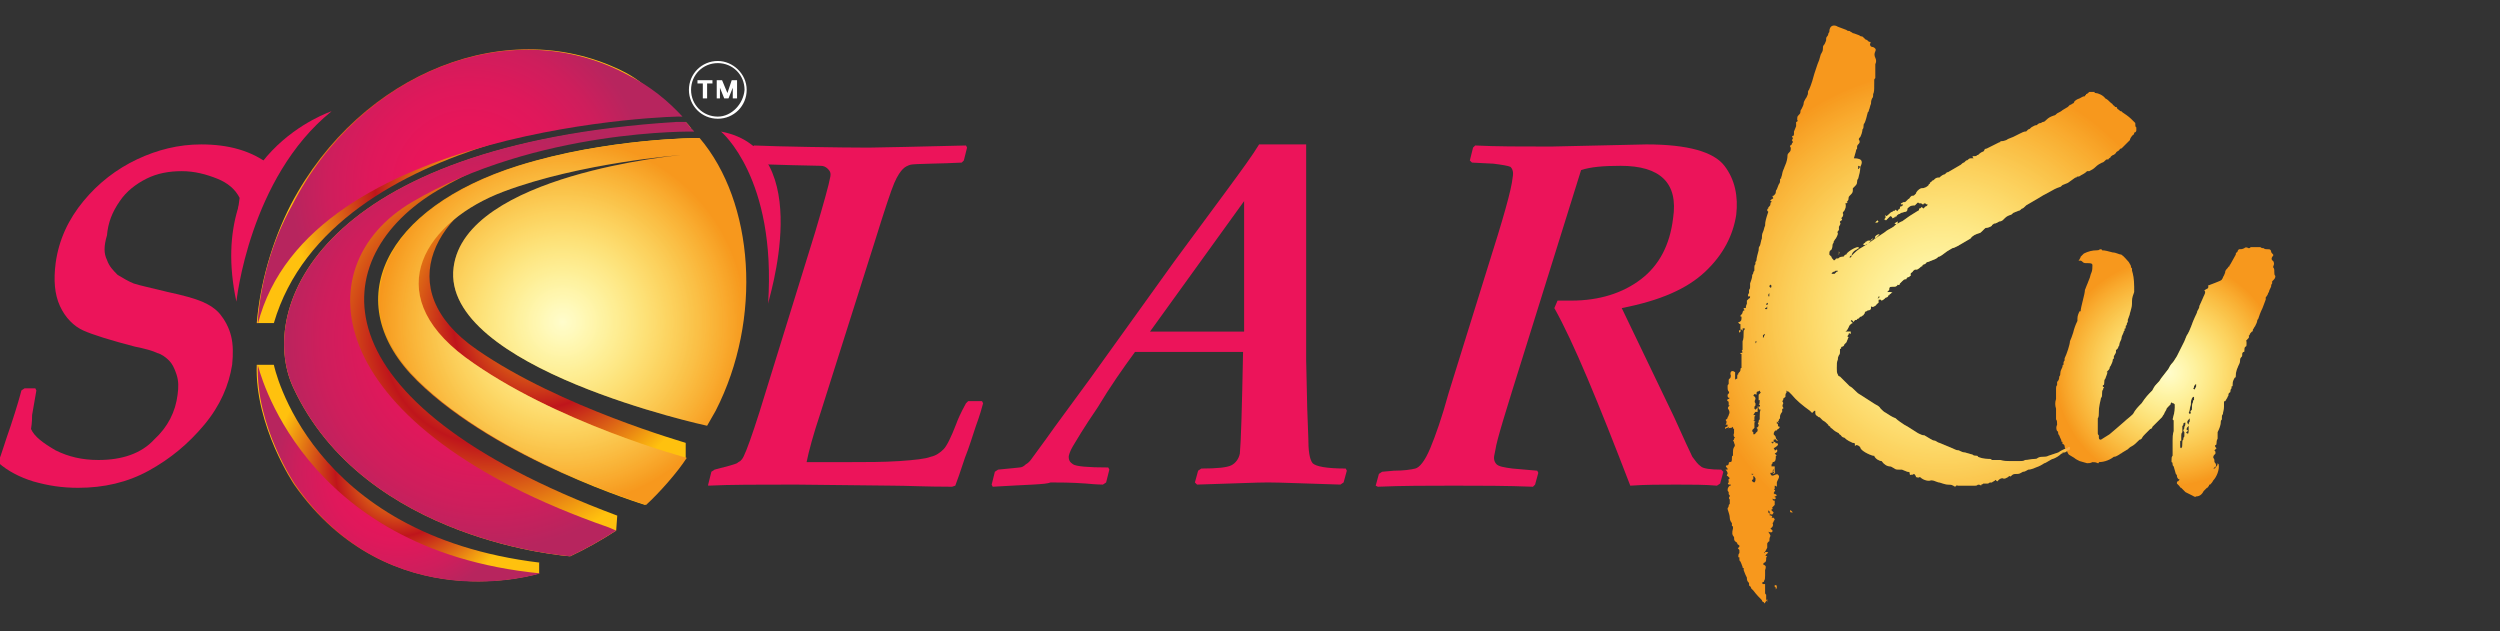
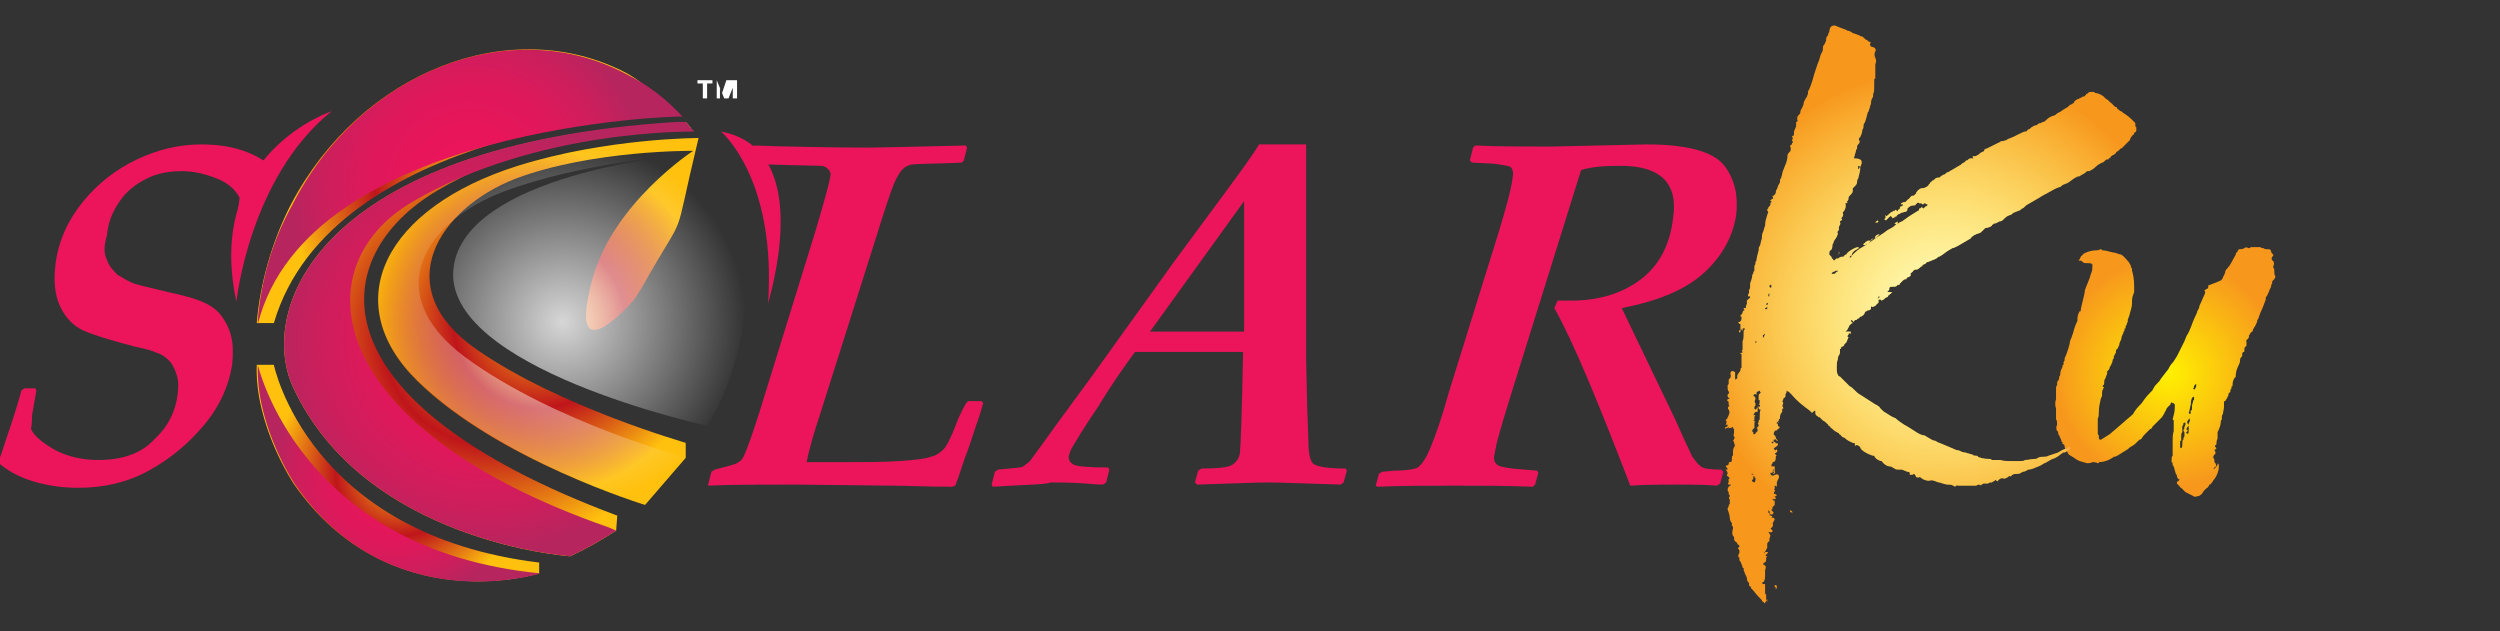
<svg xmlns="http://www.w3.org/2000/svg" version="1.1" id="Capa_1" x="0px" y="0px" viewBox="0 0 233.7 59" style="enable-background:new 0 0 233.7 59;" xml:space="preserve">
  <rect x="0" y="0" width="233.7" height="59" fill="#333333" stroke="none" />
  <style type="text/css">
	.st0{fill:url(#SVGID_1_);}
	.st1{fill:url(#SVGID_00000152257317488145944190000000768351267322387077_);}
	.st2{fill:url(#SVGID_00000153669152282785777800000009440940287174763415_);}
	.st3{fill:url(#SVGID_00000009551672686272853770000013989926046607508614_);}
	.st4{fill:url(#SVGID_00000176010895668079842980000007684312792795936911_);}
	.st5{fill:url(#SVGID_00000023965200016206286960000013141600951287886774_);}
	.st6{fill:url(#SVGID_00000114065855187860493900000011655666542870703526_);}
	.st7{fill:url(#SVGID_00000143608930050675745750000012385094194042249137_);}
	.st8{fill:url(#SVGID_00000092424191681002283500000008266553946710469292_);}
	.st9{fill:url(#SVGID_00000070813065789455169960000010216106140352033669_);}
	.st10{fill:url(#SVGID_00000035510907906484615660000011068225611935910047_);}
	.st11{fill:url(#SVGID_00000034776888767489639130000016529046224745076884_);}
	.st12{fill:url(#SVGID_00000172413042565375165220000005444854674665235842_);}
	.st13{fill:#EC145A;}
	.st14{fill:#FFFFFF;}
</style>
  <g>
    <g>
      <g>
        <radialGradient id="SVGID_1_" cx="181.578" cy="29.5" r="22.989" gradientUnits="userSpaceOnUse">
          <stop offset="0" style="stop-color:#FFF100" />
          <stop offset="1" style="stop-color:#F7981D" />
        </radialGradient>
        <path class="st0" d="M173.9,15.6c0,0.4-0.1,0.7-0.2,1.1c-0.1,0.1-0.1,0.2-0.1,0.3c0,0.2-0.1,0.3-0.2,0.4l-0.2,0.2v-0.1v0.3     c0,0.2-0.1,0.3-0.2,0.4c-0.1,0.1-0.1,0.1-0.1,0.1c-0.1,0.1-0.1,0.2-0.1,0.2c0,0.1,0,0.2-0.1,0.3c-0.1,0.1-0.1,0.1,0,0.1     c0,0.1-0.1,0.1-0.2,0.1V19c0.1,0.3,0,0.5-0.1,0.7c-0.1,0.1-0.2,0.2-0.1,0.3c0,0.1,0,0.2-0.1,0.3c-0.1,0.1-0.1,0.1,0,0.2     c0,0.1-0.1,0.1-0.2,0.2v0.1c0.1,0.1,0,0.2-0.1,0.4c0,0,0,0.1,0,0.2v0.1c-0.1,0.1-0.2,0.2-0.1,0.3c0,0.2-0.2,0.5-0.2,0.5     c0,0-0.1,0.1-0.2,0.3c0,0.1,0,0.1,0,0.1c-0.1,0.1-0.1,0.2-0.1,0.2c0,0.3-0.1,0.5-0.2,0.5c-0.1,0.1-0.1,0.2-0.1,0.4     c0.1,0.1,0.2,0.2,0.2,0.2c0,0.1,0.1,0.2,0.2,0.3c0,0.1,0.2,0,0.2-0.1c0.1,0,0.1,0,0.1-0.1l0.1,0.1c0.1-0.1,0.2-0.2,0.4-0.2     c0.1,0,0.2,0,0.2-0.1c0.1-0.1,0.1-0.1,0.2-0.1c0-0.2,0.8-0.7,1.1-0.7l0.1,0.1c-0.1,0-0.1,0-0.2,0.1c-0.2,0.1-0.4,0.2-0.5,0.5     c0,0.1,0,0.1-0.1,0.1c-0.1,0.1-0.1,0.1-0.1,0.2c0.1,0,0.2-0.1,0.2-0.2c0.3-0.3,0.6-0.6,1-0.8c0.5-0.3,0.8-0.5,1.2-0.8     c0.3-0.2,0.6-0.4,0.9-0.6c0.2-0.2,0.5-0.3,0.8-0.5c0.1-0.1,0.2-0.2,0.4-0.3c0.2-0.1,0.3-0.2,0.4-0.2l0.7-0.5     c0.3-0.2,0.5-0.3,0.8-0.5c0.1,0,0.1-0.1,0.1-0.2c0.1,0,0.1,0,0.2-0.1c0-0.1,0.1,0,0.2,0.1c0.1-0.1,0.2-0.2,0.2-0.2     c0.1,0,0.2-0.1,0.2-0.2c-0.1,0-0.2,0-0.2-0.1c-0.1,0-0.2,0-0.2,0.1c-0.1,0-0.1,0-0.2-0.1c-0.1,0-0.1,0-0.2,0     c-0.1-0.1-0.1-0.1-0.2,0c-0.1,0.1-0.2,0.2-0.2,0.2c-0.2,0-0.4,0-0.6,0.2c-0.1,0.1-0.1,0.1-0.1,0.1v0.1c0,0.1-0.1,0.2-0.2,0.2     c-0.1,0-0.3,0.1-0.4,0.1c-0.1,0.1-0.1,0.1-0.2,0.1c-0.1,0.1-0.2,0.1-0.2,0.2c-0.1,0.1-0.2,0.1-0.2,0.2c0.1-0.1,0.1-0.2,0.1-0.2     c-0.1,0.1-0.2,0.2-0.3,0.2c0-0.1-0.1-0.2-0.2-0.2l-0.4,0.4c-0.1-0.1-0.1-0.1-0.2-0.1c0.1,0,0.3-0.3,0.1-0.3     c0.1-0.1,0.1-0.1,0.1,0c0.1,0,0.2-0.1,0.3-0.2c0.1-0.1,0.2-0.2,0.3-0.2c0.1-0.1,0.1-0.1,0.2-0.1c0,0.1,0,0,0.1-0.1     c0.1,0.1,0.2,0.2,0.2,0.1c0-0.1,0.1-0.1,0.2-0.2c0-0.1,0-0.2,0.1-0.2c0.1,0,0.2-0.1,0.2-0.2h-0.2v-0.1c0.1,0,0.1,0,0.2-0.1     c0.2,0,0.2,0,0.3-0.1c0.1-0.1,0.1-0.1,0.2-0.2c0.1,0,0.1-0.1,0.2-0.2c0.1-0.1,0.1-0.1,0.2-0.1c0.1,0,0.1,0,0.2-0.1l0.1-0.1     c0-0.1,0.2-0.4,0.5-0.5c0.3,0,0.5-0.1,0.7-0.3c0-0.1,0-0.1,0.1-0.1c0,0,0,0,0-0.1c0.1-0.1,0.2-0.1,0.2-0.2c0,0,0.1,0,0.2-0.1     c0.1-0.1,0.2-0.2,0.4-0.2h0.1c0.2-0.2,0.4-0.3,0.5-0.3c0.2-0.2,0.2-0.2,0.3-0.2l1.2-0.7c0.1-0.1,0.2-0.2,0.3-0.2     c0.1-0.1,0.1-0.1,0.2-0.2c0.1,0,0.1,0,0.2-0.1c0.1-0.1,0.2-0.1,0.3-0.1h0.2c-0.1-0.1-0.1-0.1-0.1-0.2h0.2c0.1,0,0.2,0,0.2-0.1     c0,0,0,0,0.1,0c0.1-0.1,0.2-0.2,0.4-0.3c0.1,0,0.2-0.1,0.2-0.2c0.1-0.1,0.1-0.1,0.2-0.1c0.4-0.2,0.8-0.4,1.2-0.6     c0.1,0,0.1,0,0.1-0.1c0,0,0,0,0.1,0c0.2,0,0.5-0.1,0.6-0.2l0.5-0.2c0.2-0.1,0.4-0.2,0.6-0.3c0.2-0.1,0.4-0.2,0.5-0.2h0.1     c0.1-0.1,0.2-0.2,0.2-0.2c0.1,0,0.2-0.1,0.3-0.2c0.2-0.1,0.3-0.2,0.5-0.2c0.1-0.1,0.2-0.2,0.4-0.2c0.1-0.1,0.2-0.1,0.2-0.1     c0.1,0,0.2-0.1,0.3-0.2c0.2-0.2,0.4-0.3,0.7-0.4c0.1,0,0.2-0.1,0.3-0.2c0.2-0.1,0.4-0.2,0.5-0.3c0.2-0.1,0.3-0.2,0.5-0.3     c0.1-0.1,0.1-0.1,0.2-0.2c0.1,0,0.1,0,0.2-0.1c0.1,0,0.2-0.1,0.2-0.2c0.1-0.1,0.2-0.2,0.5-0.3c0.2-0.1,0.3-0.2,0.5-0.2     c0-0.1,0-0.1,0.1-0.1c0,0,0,0,0-0.1c0.1,0,0.2-0.1,0.3-0.2h0.3c0.1,0,0.1,0,0.2,0c0,0.1,0,0.1,0.1,0.1c0.2,0,0.7,0.2,0.9,0.5     c0.2,0.1,0.3,0.2,0.5,0.4c0.1,0.1,0.2,0.1,0.2,0.2c0.1,0.1,0.2,0.1,0.2,0.2c0.1,0,0.2,0,0.2,0.1c0,0.1,0.1,0.1,0.2,0.2     c0.1,0.1,0.1,0.1,0.2,0.1c0,0,0,0,0.1,0.1c0.6,0.4,0.7,0.5,1,0.8l0.2,0.2c0,0.2,0,0.4,0.1,0.4v0.3c0,0.1-0.1,0.2-0.2,0.2     c0,0.1,0,0.2-0.1,0.2c-0.2,0.2-0.3,0.4-0.3,0.5c-0.1,0.1-0.2,0.2-0.2,0.2l-0.1,0.1l-0.4,0.4c-0.1,0.1-0.1,0.1-0.2,0.1     c-0.1,0.1-0.1,0.2-0.2,0.2c-0.1,0.1-0.2,0.1-0.2,0.2c-0.1,0.1-0.2,0.2-0.3,0.2c-0.1,0.1-0.2,0.1-0.2,0.2     c-0.1,0.1-0.2,0.1-0.2,0.2c-0.2,0-0.2,0-0.3,0.1c-0.1,0.1-0.2,0.2-0.3,0.2c-0.2,0.1-0.4,0.2-0.6,0.4c-0.2,0.2-0.4,0.3-0.6,0.4     h-0.2c-0.2,0.2-0.4,0.3-0.6,0.4c-0.1,0.1-0.2,0.1-0.2,0.1c-0.1,0-0.2,0-0.2,0.1h-0.1l-0.7,0.5l-0.5,0.2c-0.1,0.1-0.2,0.2-0.3,0.2     c-0.3,0.1-0.5,0.2-1.2,0.6c-0.2,0.1-0.4,0.2-0.7,0.4l-1.2,0.7l-0.1,0.1c-0.1,0.1-0.2,0.2-0.3,0.2c-0.1,0.1-0.2,0.2-0.3,0.2     l-0.5,0.2c-0.1,0.1-0.2,0.2-0.3,0.2c-0.3,0.1-0.4,0.2-0.6,0.4c-0.1,0.1-0.2,0.2-0.4,0.2c-0.2,0.1-0.3,0.2-0.5,0.2     c-0.1,0.1-0.2,0.1-0.2,0.2c-0.1,0.1-0.4,0.2-0.5,0.2c-0.1,0-0.1,0-0.2,0.1c-0.1,0.1-0.2,0.2-0.2,0.2c-0.1,0.1-0.2,0.2-0.3,0.2     c-0.3,0.1-0.6,0.2-0.8,0.5l-1.2,0.7c-0.2,0.1-0.4,0.2-0.5,0.2c-0.2,0.1-0.3,0.2-0.5,0.3c-0.3,0.2-0.6,0.5-0.8,0.5     c-0.1,0.1-0.2,0.2-0.5,0.3l-0.5,0.2c-0.1,0-0.1,0-0.1,0c0,0.1-0.2,0.2-0.2,0.2c-0.1,0-0.2,0.1-0.2,0.1c0,0.1,0,0.1-0.1,0.1     c-0.1,0.1-0.2,0.2-0.4,0.3c0,0-0.1,0-0.2,0c-0.1,0.1-0.2,0.1-0.2,0.2c-0.1,0.1-0.2,0.1-0.2,0.2v0.2c-0.1,0-0.1,0-0.1,0     c0,0.1,0,0.1-0.1,0.1c-0.1,0-0.2,0.1-0.2,0.2h-0.1c-0.1,0-0.2,0.1-0.3,0.2l-0.2,0.2c0,0.1-0.1,0.2-0.2,0.1     c-0.1,0.2-0.2,0.2-0.5,0.2s-0.3,0.1-0.3,0.3l-0.2,0.2H177c-0.1,0-0.2,0-0.2,0.1c-0.1,0.1-0.2,0.1-0.2,0.2c-0.1,0-0.1,0-0.1,0.1     c-0.1,0.1-0.1,0.1-0.2,0.1c-0.1,0.1-0.2,0.2-0.4,0.3c-0.1-0.1-0.1-0.1-0.1-0.1h-0.1c-0.1,0-0.1,0-0.1,0.1v0.2     c-0.1,0.1-0.2,0.1-0.2,0.2c-0.1,0.1-0.4,0.3-0.5,0.1c0,0.1,0,0.2,0,0.2c0,0.1-0.1,0.2-0.2,0.2c-0.1,0-0.1,0-0.1,0     c-0.1,0.1-0.1,0.1-0.2,0.1c-0.1,0.1-0.1,0.2-0.1,0.2c-0.1,0.1-0.1,0.2-0.2,0.2c-0.1,0.1-0.1,0.1-0.2,0.1     c-0.1,0.1-0.1,0.1-0.2,0.2c-0.1,0-0.1,0-0.1,0c0,0.1,0,0.1-0.1,0.1c-0.1,0-0.2,0.1-0.2,0.2l-0.2-0.2c-0.1,0.1-0.1,0.1-0.1,0.1     c0.1,0.1,0.2,0.2,0.2,0.2c-0.1,0-0.2,0.1-0.3,0.2c-0.1,0.2-0.2,0.5-0.4,0.6c0,0,0,0-0.1,0H173v0.2c-0.1,0-0.1,0-0.1-0.1     c-0.1,0.1-0.1,0.1-0.1,0.1c0,0.1,0,0.1-0.1,0.2c0,0.1,0,0.1,0.1,0.1l-0.2,0.5c-0.1,0.1-0.2,0.2-0.2,0.2c0,0.1-0.1,0.2-0.2,0.2     c-0.1,0-0.1,0.1-0.1,0.2h-0.1v0.1c0,0.1,0,0.1,0,0.1c0,0.2,0,0.3-0.1,0.4c-0.1,0.2-0.1,0.3-0.1,0.4c-0.1,0.2-0.1,0.5-0.1,0.8     c0,0.2,0,0.5,0.1,0.6c0,0.1,0.1,0.2,0.2,0.2l0.9,0.9c0.2,0.1,0.3,0.2,0.5,0.4c0.2,0.2,0.3,0.3,0.5,0.4l1.4,0.9     c0.2,0.1,0.4,0.2,0.5,0.4c0.2,0.2,0.3,0.3,0.5,0.4c0.3,0.2,0.6,0.4,0.9,0.5c0.2,0.2,0.5,0.4,0.8,0.6c0.4,0.2,0.8,0.5,1.3,0.8     c0.2,0.1,0.4,0.2,0.6,0.2c0.2,0.1,0.3,0.2,0.5,0.3c0.2,0.1,0.3,0.2,0.5,0.2c0.2,0.1,0.3,0.2,0.4,0.2l1.2,0.5     c0.2,0.1,0.4,0.2,0.6,0.2c0.2,0.1,0.4,0.2,0.6,0.2l0.7,0.2c0.1,0.1,0.2,0.1,0.3,0.1c0.1,0,0.2,0,0.2,0.1c0.2,0.1,0.6,0.2,1,0.2     c0.2,0,0.2,0,0.3,0.1h0.8c0.3,0.1,0.6,0.1,0.9,0.1c0.3,0,0.6,0,0.9,0c0.2,0,0.4,0,0.5-0.1c0.3,0,0.6-0.1,0.9-0.1     c0.1,0,0.2,0,0.3-0.1c0.2-0.1,0.3-0.1,0.5-0.1c0.2,0,0.3,0,0.5-0.1c0.3-0.1,0.6-0.2,0.9-0.3c0.3-0.2,0.5-0.3,0.8-0.4     c0.1,0,0.1,0,0.1-0.1c0,0,0,0,0.1,0c0.1,0,0.1,0,0.1-0.1v0.2c0,0.2-0.1,0.2-0.2,0.2c-0.2,0.2-0.3,0.2-0.4,0.2c-0.1,0-0.1,0-0.1,0     c0,0.1,0,0.1-0.1,0.1c-0.2,0.2-0.5,0.4-0.8,0.5c-0.1,0-0.2,0.1-0.4,0.2c-0.2,0.1-0.3,0.2-0.4,0.2c-0.3,0.2-0.5,0.3-0.8,0.4     c-0.2,0.1-0.5,0.2-0.7,0.2c-0.2,0.1-0.3,0.2-0.5,0.2c-0.2,0.1-0.3,0.2-0.5,0.2c-0.2,0-0.4,0-0.5,0.1c-0.1,0.1-0.2,0.2-0.2,0.1     c-0.1,0-0.1,0-0.2,0.1c-0.2,0.1-0.3,0.2-0.5,0.1c-0.2,0-0.3,0.1-0.4,0.2c-0.1,0.1-0.1,0.1-0.1,0.1c-0.1-0.1-0.2-0.2-0.2-0.1     c-0.1,0.1-0.2,0.1-0.3,0.2c-0.1,0-0.2,0-0.2,0c-0.1,0.1-0.2,0.1-0.2,0.1c0,0-0.1,0-0.2,0c-0.1,0-0.1,0-0.2,0     c-0.1,0.1-0.2,0.1-0.2,0.1v0.1c-0.1-0.1-0.2-0.1-0.3-0.1c-0.1,0.1-0.2,0.1-0.3,0.1h-0.4h-0.5h-0.2c-0.2,0-0.3,0-0.3,0h-0.2     c-0.1-0.1-0.1-0.1-0.1,0c-0.1,0.1-0.2,0.1-0.3,0c-0.2-0.1-0.3-0.1-0.5-0.1c-0.2,0-0.5-0.1-0.8-0.2c-0.2,0-0.5-0.2-0.7-0.2h-0.1     c-0.2,0.1-0.7,0-1-0.3c-0.1,0-0.2,0-0.2,0.1c0-0.1-0.1-0.1-0.2-0.1v-0.1c-0.1-0.1-0.1-0.2-0.2-0.2c-0.1,0.1-0.2,0.1-0.2,0     c0,0.1,0,0.1-0.1,0.1l-0.1-0.1c0.1-0.1,0-0.2-0.2-0.2l-0.5-0.2h-0.2c-0.2,0-0.4,0-0.5-0.1c-0.2-0.1-0.3-0.2-0.4-0.2     c-0.3,0-0.6-0.2-0.8-0.5c-0.2,0-0.6-0.2-0.7-0.5h-0.1c-0.4-0.1-1.2-0.5-1.2-0.8c-0.1-0.1-0.2-0.2-0.4-0.2     c-0.1,0.1-0.1,0.1-0.1,0.1v-0.2c0-0.1-0.1-0.1-0.2-0.1c-0.2-0.1-0.5-0.2-0.8-0.5c-0.2,0-0.3-0.2-0.3-0.2     c-0.1-0.1-0.2-0.1-0.2-0.2c-0.2-0.1-0.4-0.2-0.6-0.4c-0.1-0.1-0.2-0.1-0.2-0.2c-0.1-0.1-0.2-0.1-0.2-0.2     c-0.2-0.2-0.3-0.3-0.5-0.4c-0.1-0.1-0.2-0.2-0.2-0.2c-0.1-0.1-0.1-0.1-0.1-0.1c-0.1,0-0.1,0-0.2-0.1c-0.2-0.1-0.2-0.2-0.2-0.4     v-0.1h-0.1c-0.1,0.1-0.2,0.2-0.2,0.2s-0.1-0.1-0.2-0.2c-0.7-0.5-1.3-1-1.7-1.5c-0.2-0.2-0.2-0.2-0.2-0.2     c-0.1-0.1-0.1-0.1-0.1-0.1c-0.1,0-0.1,0-0.2-0.1c0,0.1,0,0.2,0,0.2c-0.1,0.1-0.1,0.2-0.1,0.3v0.1c-0.1,0.1-0.2,0.1-0.2,0.2     s0,0.1-0.1,0.2c0.1,0.1,0.1,0.2,0.1,0.2c-0.1,0.2-0.1,0.3,0,0.4c0,0.1,0,0.1,0,0.1c-0.1,0-0.1,0-0.1,0.1c0,0.1,0,0.2,0,0.2     c-0.1,0.1-0.2,0.3-0.2,0.4v0.2c-0.1,0.1-0.1,0.1-0.1,0.1c0,0.1,0,0.1-0.1,0.2l0.1,0.1c-0.1,0-0.1,0-0.2-0.1v0.2     c0.1,0,0.1,0,0.1,0.1c0,0.2,0.1,0.2,0.2,0.2c-0.1,0.1-0.1,0.2-0.2,0.2c-0.1,0.1-0.1,0.1-0.2,0.2V40l0.2-0.2     c-0.1,0.2-0.1,0.3-0.2,0.4c-0.1,0.1-0.2,0.2-0.2,0.4c0.1,0.1,0.2,0.2,0.2,0.3c0,0.1,0.1,0.2,0.2,0.3h-0.1c0,0-0.1-0.1-0.2-0.2     v0.2c0-0.1,0-0.1-0.1-0.1v0.2h-0.2c0,0.1,0,0.1,0.1,0.1c0,0,0,0,0,0.1c0.1-0.1,0.1-0.2,0.1-0.2c0.1,0,0.1,0,0.2,0.1     c0,0.1,0,0.1,0.1,0l0.1,0.1v0.1c-0.1,0.1-0.1,0.1-0.1,0.1s-0.1,0.1-0.3,0.2c0.1,0.1,0.1,0.2,0.1,0.2c0.1,0,0.1,0,0.2-0.1     c0.1,0.2,0,0.3-0.2,0.4c0.1,0.1,0.2,0.2,0.2,0.2c-0.1,0-0.1,0-0.1,0.1c0,0.2,0,0.5-0.3,0.5c0,0.1,0,0.1,0,0.1     c-0.1,0.1-0.1,0.1-0.1,0.2v0.1h0.1h0.2v0.4c0.1,0.2,0,0.3-0.2,0.3c0.1-0.1,0.2-0.2,0.2-0.2h-0.2c0.1-0.1,0.1-0.1,0.1-0.2     c0,0,0,0,0.1-0.1c-0.2,0.1-0.2,0.2-0.2,0.4h-0.2v0.1c0.1,0.2,0.2,0.2,0.4,0.1c0.2-0.1,0.3-0.1,0.4,0.1v0.1c0,0.1-0.2,0.4-0.2,0.5     v0.2v0.2c-0.1-0.1-0.2-0.1-0.2-0.1v0.3c-0.1,0.1-0.1,0.1,0,0.1c0.1,0,0,0.1-0.1,0.3c0.1,0.1,0.1,0.1,0.2,0.1c0,0,0,0,0.1,0.1     c-0.1,0.1-0.1,0.1-0.2,0.1c0,0.1,0,0.1,0.1,0.1c0,0,0,0,0,0.1c-0.1,0.1-0.2,0.1-0.3,0c0,0.2,0.1,0.2,0.2,0.2v0.4l-0.1,0.1     c-0.1,0.1-0.2,0.2-0.1,0.2c0,0.1,0,0.1,0,0.1c-0.1,0-0.1,0-0.1,0.1l0.2,0.2c-0.1,0.2-0.1,0.2-0.2,0.2c-0.1-0.1-0.2-0.1-0.2-0.1     c0-0.1,0-0.1,0.1-0.1l-0.2-0.2v0.2c0.1,0.1,0.2,0.2,0.3,0.4c-0.1,0.1-0.1,0.1-0.1,0.1V48c-0.1,0.1-0.1,0.2,0,0.2     c0.2,0,0.2,0.1,0.1,0.2h0.2c0.1,0.1,0.1,0.2,0.1,0.2c-0.1,0.1-0.1,0.1-0.1,0.1c0,0.1,0,0.1-0.1,0.2c0.1,0.2,0,0.4-0.2,0.5     c0.1,0.1,0.2,0.2,0.2,0.2c0,0.2-0.2,0.2-0.4,0.1c0.1,0.2,0.2,0.3,0.2,0.4c-0.1,0.2-0.1,0.3-0.1,0.5c-0.1,0-0.2,0.2-0.2,0.2v0.4     c-0.1,0.2-0.2,0.4-0.3,0.5c0.1,0,0.1,0,0.1-0.1c0,0,0,0,0.1,0h0.1h0.1c-0.1,0.1-0.1,0.1-0.1,0.2c-0.1,0-0.1,0-0.1,0     c0,0.1,0,0.1-0.1,0.1c0.1,0.1,0.2,0.1,0.2,0.1c-0.1,0.1-0.1,0.1-0.1,0.2v0.1c0,0.2-0.1,0.3-0.2,0.3c-0.1,0.1-0.1,0.2,0,0.2     c0.2,0.1,0.2,0.2,0.1,0.5v0.5c0,0.2,0,0.4-0.1,0.5c0,0.1,0,0.1-0.1,0.1c-0.1,0.1-0.1,0.1,0,0.2h0.2v0.8c0,0.1,0,0.1,0.1,0.2v0.5     c0.1,0.1,0.1,0.2,0.1,0.2V56c-0.1,0.1-0.1,0.2-0.1,0.2c-0.1,0.1-0.1,0.2-0.2,0.2c0-0.1,0-0.1,0-0.1c-0.1,0-0.2-0.1-0.2-0.2     c-0.2-0.2-0.5-0.5-0.8-0.9c-0.1-0.1-0.2-0.2-0.2-0.2s0-0.1-0.1-0.2c-0.1,0-0.1-0.1-0.1-0.3c-0.2-0.2-0.2-0.3-0.2-0.5     c-0.1-0.2-0.2-0.4-0.3-0.7c0-0.1,0-0.2,0-0.2c-0.1,0-0.1,0-0.1-0.1c-0.1-0.3-0.2-0.5-0.2-0.5c-0.1-0.1-0.1-0.1-0.1-0.2     s0-0.1,0-0.2c-0.1,0-0.1,0-0.1-0.1c0-0.1,0-0.2,0.1-0.3v-0.2c0-0.1,0-0.1-0.1-0.2c-0.1,0,0-0.1,0.1-0.2v-0.1     c-0.1-0.1-0.2-0.1-0.2-0.2c0-0.1-0.1-0.1-0.2-0.2c-0.1-0.1-0.1-0.2-0.1-0.4c-0.2-0.2-0.2-0.4-0.1-0.8c0-0.1,0-0.1,0-0.2     c-0.1,0-0.1,0-0.1-0.1c0-0.1,0-0.2,0-0.2c-0.1-0.1-0.2-0.3-0.2-0.5c0-0.2-0.1-0.5-0.2-0.8c0-0.1,0-0.1,0-0.1     c0.1-0.1,0.1-0.2,0.1-0.2c0-0.1,0-0.1,0.1-0.2c0-0.1,0-0.1,0-0.2v-0.2c-0.1-0.1-0.1-0.2,0-0.3c0-0.1,0-0.1-0.1-0.2     c0-0.2,0-0.2,0-0.2c-0.1-0.1-0.1-0.1-0.1-0.2c0-0.2,0.1-0.3,0.2-0.4c0.1,0,0.1,0,0.1-0.1h-0.2c-0.1-0.1-0.1-0.1,0-0.2v-0.2     c-0.1,0,0-0.1,0.1-0.2c-0.1-0.1-0.2-0.2-0.2-0.2c-0.1,0-0.1-0.1,0-0.2c0-0.2-0.1-0.3-0.2-0.4h0.2c0-0.1,0-0.1-0.1-0.2     c-0.1-0.1-0.1-0.2,0.1-0.2l0.1-0.1c0-0.1,0-0.2,0.1-0.2c0.2,0,0.2-0.1,0.2-0.4c0-0.1,0-0.2,0.1-0.2c0-0.1,0-0.2,0-0.2v-0.1     c0-0.2,0-0.3,0.1-0.5c0.1-0.1,0.1-0.2,0-0.4c0-0.1,0-0.1-0.1-0.2c0.1-0.1,0.1-0.1,0.1-0.2c0,0,0,0,0.1-0.1     c-0.1,0-0.2-0.2-0.1-0.4c0-0.1,0-0.2,0-0.2h-0.1h0.1c0-0.1,0-0.2,0-0.2c-0.1,0-0.1-0.1-0.1-0.2c-0.1,0.1-0.2,0.1-0.2,0.1     c-0.1,0-0.2,0-0.2,0.1v-0.2c-0.1,0.1-0.1,0.1-0.1,0.1c-0.1,0-0.1,0-0.2,0.1c-0.1-0.1,0-0.2,0.1-0.2c0.1,0,0.1-0.1,0.1-0.2h-0.2     c0.1-0.1,0.1-0.2,0.1-0.3c-0.1-0.1-0.1-0.2,0-0.2c0.1-0.1,0.1-0.1,0.1-0.2c0.1-0.1,0.1-0.2,0.1-0.2c0.1-0.2,0.1-0.3,0-0.5     c-0.1-0.1-0.1-0.2,0-0.3c0.1-0.1,0.1-0.1,0.1-0.1h-0.1v-0.2c0-0.1,0-0.2-0.1-0.2c-0.1-0.1,0-0.2,0.1-0.2c0,0,0,0,0.1-0.1h-0.1     c-0.1-0.1-0.1-0.1-0.1-0.2c0-0.1,0-0.1,0-0.1c0.1-0.1,0.2-0.2,0.1-0.3c-0.1-0.1-0.1-0.2-0.1-0.5c0-0.1,0-0.1,0.1-0.2     c0-0.1,0-0.1,0-0.2c0-0.2,0-0.3,0.1-0.3c0.1-0.1,0.1-0.2,0.1-0.3c-0.1-0.2,0-0.6,0.4-0.3v0.2v0.3v0.2c0.1-0.1,0.2-0.1,0.2-0.1     v-0.2c0-0.1,0-0.2,0.1-0.2v-0.1c0.1-0.1,0.2-0.2,0.2-0.3s0-0.2,0.1-0.2v-1.1c0-0.1,0-0.1,0-0.2c-0.1,0-0.1,0-0.1-0.1     c0.1,0,0.2,0,0.2-0.1c-0.1-0.1-0.1-0.1,0-0.2v-0.8c0.1-0.2,0.1-0.5,0.1-0.9c0-0.1,0-0.1,0.1-0.2c0,0,0,0,0-0.1     c-0.1,0-0.2,0-0.2,0c-0.1,0-0.2-0.1-0.2-0.2h0.2V31c0-0.1,0-0.1-0.1-0.2h-0.1V31l-0.1,0.1c-0.1-0.2,0-0.2,0.1-0.3     c0-0.1,0-0.2,0-0.2v-0.1c0-0.1,0-0.1,0-0.2c-0.1,0-0.2-0.1-0.2-0.2c0,0,0,0,0.1,0c0.2-0.1,0.2-0.2,0.2-0.5c-0.1,0-0.1,0-0.1-0.1     c0.1-0.1,0.2-0.2,0.2-0.3c0-0.1,0.1-0.2,0.2-0.2c-0.1-0.1-0.1-0.1-0.1-0.2h0.2c0-0.1,0-0.2,0.1-0.4c0-0.1,0-0.2,0-0.3     c0.2-0.2,0.2-0.2,0.2-0.2c0.1,0,0.1-0.1,0.1-0.2h-0.2c0-0.1,0-0.2,0.1-0.3c0-0.1,0-0.2,0-0.2v-0.1c0.1-0.1,0.1-0.2,0.1-0.3v-0.3     c0.1-0.3,0.2-0.5,0.2-0.8c0.1-0.1,0.1-0.2,0.1-0.2c0,0,0-0.1,0.1-0.2c0,0,0-0.1,0-0.3c0-0.1,0-0.2,0.1-0.3c0-0.1,0-0.2,0-0.2     c0.1-0.1,0.1-0.2,0.1-0.2c0-0.2,0.1-0.5,0.2-0.9c0-0.2,0-0.3,0.1-0.4c0.1-0.2,0.1-0.5,0.2-0.7c0-0.2,0-0.4,0.1-0.6     c0.1-0.2,0.1-0.4,0.2-0.6c0-0.4,0.1-0.7,0.3-1.3l-0.1-0.1c0-0.1,0-0.2,0.1-0.2v-0.1c0.1-0.1,0.2-0.2,0.2-0.3c0-0.1,0-0.2,0.1-0.2     V19v-0.2c-0.1,0-0.1,0-0.1-0.1c0.1,0,0.1,0,0.1-0.1c0.2,0,0.2-0.1,0.1-0.2c0-0.1,0-0.1,0.1-0.1c0.1-0.1,0.2-0.2,0.2-0.3     c0-0.1,0-0.2,0.1-0.3c0.1-0.3,0.2-0.5,0.2-0.5c0.1-0.1,0.1-0.2,0.1-0.4c0-0.1,0-0.1,0.1-0.1c0,0,0,0,0-0.1     c0.1-0.2,0.1-0.5,0.2-0.7c0.1-0.2,0.1-0.3,0.2-0.5c0.1-0.2,0.2-0.6,0.2-0.9c0-0.1,0.1-0.2,0.2-0.3c0.1-0.1,0.1-0.2,0.1-0.4     c-0.1-0.1-0.1-0.2,0.1-0.3c0-0.1,0-0.1,0.1-0.2c0,0,0-0.1-0.1-0.2c0.1-0.1,0.1-0.2,0.1-0.2c-0.1-0.1-0.1-0.2,0-0.2     c0.1,0,0.1-0.1,0.1-0.2v-0.2l0.2-0.5v-0.4c0.1,0,0.2-0.1,0.1-0.2c0-0.2,0-0.3,0.1-0.4c0.1-0.1,0.2-0.2,0.2-0.3s0-0.2,0.1-0.3     c0.1-0.2,0.2-0.4,0.2-0.5c0-0.2,0.1-0.3,0.2-0.5c0.1-0.1,0.1-0.2,0.2-0.4c0-0.2,0-0.3,0.1-0.4c0.1-0.2,0.2-0.5,0.3-0.8l0.2-0.7     c0.1-0.3,0.2-0.6,0.3-0.9c0.1-0.2,0.2-0.5,0.3-0.9c0.1-0.2,0.2-0.3,0.2-0.5c0-0.2,0-0.3,0.1-0.4c0.1-0.1,0.1-0.2,0.2-0.4     c0-0.2,0-0.3,0.1-0.4c0.1-0.1,0.1-0.2,0.1-0.2c0,0,0-0.1,0.1-0.2c0-0.7,0.5-0.7,0.8-0.5c0.3,0.1,0.5,0.2,0.8,0.3     c0.1,0.1,0.2,0.1,0.3,0.1c0.1,0.1,0.2,0.1,0.3,0.2c0.1,0,0.3,0.1,0.6,0.2c0.1,0.1,0.2,0.1,0.2,0.1c0.1,0,0.1,0,0.4,0.3     c0.1,0,0.2,0.1,0.3,0.2c0.2,0,0.2,0.1,0.1,0.2c0,0.2,0.1,0.3,0.3,0.3c0.2,0.1,0.3,0.2,0.2,0.4c-0.1,0.2-0.1,0.4,0,0.6     c0.1,0.2,0.1,0.4,0,0.6v0.2v0.4v0.6c0,0.1,0,0.1,0,0.1c-0.1,0.1-0.1,0.1-0.1,0.2v0.2V8c0,0.4,0,0.6-0.1,0.8c0,0.2,0,0.3-0.1,0.4     c-0.1,0.2-0.1,0.4-0.1,0.5c-0.1,0.2-0.1,0.4-0.2,0.6c0,0.1,0,0.1-0.1,0.2c-0.1,0.4-0.2,0.8-0.3,1c-0.1,0.1-0.1,0.2-0.1,0.3     c0,0.1,0,0.2-0.1,0.3c0,0.2-0.1,0.5-0.2,0.7c-0.1,0.1-0.2,0.2-0.1,0.3c0.1,0.2,0,0.3-0.1,0.4c-0.1,0.1-0.1,0.2-0.1,0.2     c0,0.1,0,0.2,0,0.2c-0.1,0.1-0.1,0.1-0.1,0.2l-0.2,0.7C174.2,14.8,174.1,15.2,173.9,15.6c-0.1-0.1-0.2-0.1-0.2-0.1v0.3h0.1     C173.7,15.8,173.9,15.6,173.9,15.6z M163.7,43.8h-0.2c0.1,0.3-0.2,0.2-0.1,0.1c0.1-0.1,0.1-0.1,0.1-0.2h-0.1c0-0.1,0-0.2,0-0.2     c-0.1,0-0.1,0-0.1-0.1s0-0.1,0.1-0.2c0-0.1,0-0.1,0-0.2V43v-0.2c0.1-0.1,0.1-0.2,0.1-0.2s0-0.1,0.1-0.2v-0.1h0.1l0.1-0.1v-0.1     c-0.1,0-0.1,0-0.1,0c0,0.1,0,0.1-0.1,0.1v0.1l-0.1-0.1v-0.4h0.1c0-0.1,0-0.1,0.1-0.2c0,0,0,0,0-0.1c0-0.1-0.1-0.2-0.2-0.2     c0.1-0.1,0.2-0.2,0.2-0.2c0.1,0,0.1,0,0.2,0.1v0.2c0-0.1-0.1,0-0.2,0.2h0.1h0.2c0,0.1,0,0.2-0.1,0.2c-0.1,0-0.1,0.1-0.2,0.2     c0.1,0,0.2,0,0.2-0.1v0.4V43c0,0.3-0.1,0.5-0.2,0.6V43.8z M163.7,44.3L163.7,44.3C163.7,44.4,163.7,44.4,163.7,44.3     c0.1,0.1,0.2,0.1,0.2,0H163.7z M164.1,38.5c0,0-0.1,0.1-0.2,0.3h0.2c-0.1,0.1-0.1,0.2-0.1,0.2v0.3h-0.1c0.1,0.1,0.1,0.1,0.2,0.1     c-0.1,0.1-0.1,0.1-0.1,0.1v0.2V40c-0.1,0.1-0.2,0.2-0.2,0.2c0,0.1,0,0.2,0.1,0.2c0,0.1,0,0.2,0,0.2c0.1,0,0.2,0,0.2-0.1l0.2-0.2     v-0.2l-0.1-0.1c0.2-0.1,0.2-0.2,0.2-0.3c-0.1-0.1-0.1-0.2,0-0.2c0,0,0,0,0-0.1s0-0.1,0.1-0.2c0,0,0,0,0-0.1v-0.2     c0-0.2,0-0.5,0.1-0.6c-0.2,0-0.2-0.1-0.2-0.2c0-0.1,0-0.1-0.1-0.1V38.5z M163.9,44.5C164,44.5,164,44.5,163.9,44.5v0.3     c-0.3,0.1,0,0.3,0.1,0.3c0.1-0.1,0.1-0.2,0.1-0.2c0-0.1,0-0.2,0-0.2C164,44.6,164,44.5,163.9,44.5L163.9,44.5z M163.8,35.2h0.2     H164c0,0.1-0.1,0.2-0.2,0.2V35.2z M163.9,37c0.2,0.1,0.2,0.2,0.2,0.3c-0.1,0.2-0.1,0.3,0,0.4c0,0.1,0,0.2,0,0.2     c-0.1,0.1-0.1,0.1-0.1,0.2v0.1l0.1,0.1c0.1-0.1,0.1-0.1,0.2-0.2c0.1,0,0.4-0.2,0.1-0.3c0.1,0,0.1-0.2,0.1-0.4     c-0.1,0-0.1,0-0.1,0.1v-0.2v-0.2v-0.2c0.1-0.1,0.2-0.2,0.2-0.2c-0.1-0.1-0.1-0.2-0.1-0.2c-0.1,0.1-0.2,0.1-0.2,0.1     c-0.1,0-0.1,0.1-0.1,0.2c0,0.1,0,0.1,0,0.1C164,36.8,164,36.8,163.9,37L163.9,37z M164.3,33.7L164.3,33.7c-0.2,0-0.2,0.1-0.2,0.2     H164v-0.3c0.2-0.1,0.3-0.2,0.3-0.2v0.1V33.7z M164.3,33.4c-0.1,0-0.2,0-0.2-0.1c0.1-0.1,0.2-0.2,0.1-0.2c-0.1-0.1,0-0.1,0.1-0.2     c0,0.1,0,0.1,0.1,0.1c0-0.2,0.1-0.3,0.3-0.3c0,0.2,0,0.4-0.1,0.5v0.1l-0.1,0.1C164.4,33.4,164.4,33.4,164.3,33.4z M164.3,33.8     c0.1,0.2,0.2,0.3,0.2,0.3c-0.1,0-0.1,0-0.1,0c0,0.1,0,0.1-0.1,0.1h-0.2c0.1-0.1,0.1-0.2,0.2-0.2C164.2,34,164.2,33.9,164.3,33.8z      M164.4,34.7c0,0.2-0.1,0.4-0.2,0.5c-0.1-0.1-0.1-0.1-0.1-0.2c0,0,0,0-0.1-0.1v-0.2c0-0.1,0.1-0.2,0.2-0.1H164.4z M164.1,32.1     c0.1-0.1,0.1-0.1,0.1-0.2c0-0.1,0-0.5,0.2-0.2c0.1,0.1,0.1,0.2,0.2,0.2c0.1,0.1,0.1,0.2,0.1,0.2c-0.1,0.1-0.2,0.2-0.2,0.3h-0.1     c-0.1-0.1-0.2-0.1-0.2-0.1c0-0.1,0-0.1-0.1-0.1c0-0.1,0.1-0.2,0.2-0.2c0.1,0.1,0.1,0,0.1-0.1H164.1z M164.1,34.4     c0,0,0.1-0.1,0.2-0.2c0.1,0,0.1,0,0.1,0c0,0.1,0,0.1,0.1,0.1C164.4,34.4,164.3,34.5,164.1,34.4z M164.4,35.4L164.4,35.4     C164.2,35.4,164.3,35.3,164.4,35.4L164.4,35.4z M164.4,33.5v0.2h-0.2c0-0.1,0.1-0.3,0.2-0.4V33.5z M164.8,31.6     c0.1-0.1,0.1-0.1,0.1-0.2c0,0,0,0,0.1-0.1l-0.1-0.1c0,0.1,0,0.1-0.1,0.1C164.8,31.4,164.8,31.5,164.8,31.6z M165.2,28.6     c0,0.1-0.1,0.2-0.2,0.2c0,0.1,0,0.1,0.1,0.1h0.1C165.2,28.8,165.2,28.7,165.2,28.6C165.3,28.6,165.3,28.6,165.2,28.6L165.2,28.6z      M165.2,28.3c-0.1,0.1-0.1,0.1-0.1,0.2h0.1C165.3,28.4,165.3,28.4,165.2,28.3L165.2,28.3z M165.4,27.4c-0.1,0.1-0.1,0.1-0.1,0.2     v0.1h0.1C165.4,27.6,165.4,27.5,165.4,27.4C165.4,27.4,165.4,27.4,165.4,27.4z M165.5,26.9c0.1,0,0.1-0.1,0.1-0.2l-0.1-0.1     c-0.1,0.1-0.1,0.1-0.1,0.2C165.5,26.9,165.5,26.9,165.5,26.9z M166,55.1c0.1-0.1,0.1-0.2,0.1-0.2c0-0.1,0-0.2-0.1-0.2h-0.1v0.1     c0,0.1,0,0.1,0.1,0.1C166,55,166,55,166,55.1z M167.4,47.9c-0.1-0.1-0.1-0.2,0-0.2c0,0,0.1,0.1,0.2,0.2H167.4z M171.2,25.6h0.3     c0.1-0.1,0.2-0.2,0.2-0.2c0.1,0,0.1,0,0.1-0.1c0,0,0,0-0.1,0h-0.1c-0.1,0.1-0.2,0.1-0.2,0.1C171.4,25.4,171.3,25.4,171.2,25.6     L171.2,25.6z M171.9,23.5C171.9,23.6,171.9,23.6,171.9,23.5c0.1,0.2,0,0.2-0.1,0.3C171.9,23.8,171.9,23.7,171.9,23.5     C171.9,23.6,171.9,23.6,171.9,23.5z M174.9,22.5c0-0.1,0.1-0.2,0.2-0.2c0.2,0,0.2-0.1,0.2-0.2c0.1-0.1,0.2-0.2,0.4-0.2     c-0.2,0.2-0.3,0.4-0.6,0.4L174.9,22.5C175,22.5,174.9,22.5,174.9,22.5l-0.3,0.3c-0.1,0-0.1,0-0.1,0c-0.1,0.1-0.1,0.1-0.2,0.1     h-0.1v-0.1c0.1-0.1,0.2-0.1,0.2-0.2c0,0,0.1,0,0.2-0.1L174.9,22.5C174.9,22.5,174.9,22.5,174.9,22.5z M175.3,20.8l0.2-0.2     l0.1,0.1l-0.1,0.1H175.3z M175.5,27.9L175.5,27.9c0.2,0,0.2-0.1,0.2-0.2c-0.1,0-0.1,0-0.1,0C175.6,27.8,175.6,27.8,175.5,27.9     L175.5,27.9z M177.1,20.9c0,0,0.1-0.1,0.3-0.2C177.4,21,177.3,21,177.1,20.9z" />
        <radialGradient id="SVGID_00000015318437960075361750000012717719331705057930_" cx="202.731" cy="34.833" r="10.599" gradientUnits="userSpaceOnUse">
          <stop offset="0" style="stop-color:#FFF100" />
          <stop offset="1" style="stop-color:#F7981D" />
        </radialGradient>
        <path style="fill:url(#SVGID_00000015318437960075361750000012717719331705057930_);" d="M207.7,26.1c0.1-0.1,0.1-0.1,0.1-0.2     c0.1-0.1,0.1-0.2,0.2-0.4c0-0.2,0.1-0.3,0.2-0.4c0.1-0.1,0.1-0.2,0.2-0.2c0,0,0-0.1,0.1-0.2l0.5-0.9c0-0.1,0-0.2,0.1-0.2     c0.1-0.1,0.1-0.2,0.1-0.2c0.1-0.1,0.1-0.1,0.1-0.1c0.2,0,0.3,0,0.5-0.1c0.1-0.1,0.2-0.1,0.4,0c0.1,0,0.1,0,0.2-0.1     c0,0,0.1,0,0.2,0h0.2h0.2c0.1,0,0.2,0,0.3,0c0.1,0.1,0.2,0.1,0.3,0.1c0.1,0.1,0.2,0.1,0.5,0.1c0.1,0,0.2,0.1,0.2,0.2     c0,0.1,0.1,0.2,0.2,0.3v0.1c-0.2,0.2-0.2,0.4,0,0.5c0.1,0.2,0.1,0.3,0,0.5v0.1c0.1,0.1,0.1,0.2,0.1,0.4c0,0.2,0,0.3,0.1,0.4     c0,0.2-0.1,0.3-0.2,0.4c-0.1,0.1-0.1,0.1-0.1,0.1c0,0.1,0,0.2,0,0.2c-0.1,0.1-0.1,0.2-0.1,0.3c-0.1,0.2-0.2,0.4-0.2,0.5     c-0.1,0.1-0.1,0.2-0.1,0.2c-0.1,0.2-0.2,0.3-0.2,0.3v0.2c-0.1,0.3-0.2,0.5-0.3,0.8c-0.2,0.4-0.3,0.7-0.4,1     c-0.1,0.1-0.1,0.2-0.1,0.2c0,0.1-0.1,0.3-0.2,0.5c-0.1,0.1-0.1,0.2-0.2,0.3c0,0.1,0,0.2-0.1,0.2c-0.1,0.1-0.2,0.2-0.2,0.3     l-0.1,0.1c0.1,0.1,0,0.2-0.1,0.3c-0.1,0.1-0.2,0.2-0.1,0.2c0,0.1,0,0.2,0,0.3s0,0.2-0.1,0.2c-0.1,0.1-0.1,0.2-0.1,0.4     c0,0.1,0,0.1-0.1,0.1c-0.1,0.1-0.1,0.1-0.1,0.2c0,0.2,0,0.2-0.1,0.3c-0.1,0.1-0.1,0.2-0.1,0.3c0,0.3-0.2,0.5-0.2,0.6     c-0.1,0.2-0.2,0.5-0.2,0.8c0,0.1,0,0.2-0.1,0.2c-0.1,0.2-0.2,0.3-0.2,0.7c0,0.1,0,0.1,0,0.1c-0.1,0-0.1,0-0.1,0.1     c0,0.1,0,0.1,0,0.1c-0.1,0.1-0.1,0.2-0.1,0.2c0,0.1,0,0.2-0.1,0.2c-0.1,0.1-0.1,0.2-0.1,0.3c-0.1,0.1-0.1,0.2-0.1,0.2     c-0.1,0.1-0.1,0.2-0.2,0.3c-0.1,0-0.1,0-0.1,0.1v0.2v0.2c0,0.3-0.1,0.5-0.1,0.7c-0.1,0.1-0.1,0.2-0.1,0.3c0,0.1,0,0.2,0,0.2     c-0.1,0.1-0.1,0.2-0.1,0.2c0,0.3-0.1,0.6-0.3,1v0.3c0,0.1,0,0.2,0,0.3c-0.1,0.2-0.1,0.3-0.1,0.4c0,0.1,0,0.2-0.1,0.2     c-0.1,0.1,0,0.2,0.1,0.3l-0.2,0.2c0.1,0.1,0.1,0.1,0.1,0.2v0.1c-0.1,0.1-0.2,0.2-0.2,0.3v0.1c0.1,0.1,0.1,0.2,0.1,0.2     c0,0.2,0,0.2,0.1,0.3c0.1,0.2,0.1,0.3-0.1,0.4c-0.1,0.1-0.1,0.1-0.1,0.1c0.1,0,0.2,0,0.2-0.1c0.1-0.1,0.2-0.2,0.2-0.3v-0.1     l0.1,0.1c0.1,0.5-0.2,1.2-0.5,1.5c-0.1,0.2-0.2,0.3-0.3,0.4c-0.1,0-0.1,0-0.1,0.1c-0.1,0.1-0.1,0.2-0.2,0.2     c-0.1,0.1-0.2,0.2-0.2,0.2l-0.1,0.1c-0.1,0.2-0.3,0.5-0.7,0.5c-0.1,0.1-0.2,0-0.4-0.1c-0.2-0.1-0.4-0.2-0.6-0.3     c0,0-0.1-0.1-0.2-0.2c-0.1-0.1-0.1-0.1-0.2-0.2c-0.1,0-0.1-0.1-0.2-0.2c0,0-0.1-0.1-0.2-0.2c0-0.2,0-0.2,0.1-0.2     c0.1-0.1,0.2-0.2,0.1-0.2c-0.1,0-0.2-0.2-0.2-0.3c0-0.1,0-0.1-0.1-0.2l-0.2-0.7c-0.1-0.1-0.1-0.1-0.1-0.2c0-0.1,0-0.2-0.1-0.2V43     c0-0.2,0-0.3,0.1-0.4v-0.5c0-0.3,0-0.6,0-0.9c0-0.3,0-0.6,0.1-0.9v-0.8v-0.2l-0.1-0.1c0.1-0.4,0.2-0.7,0.2-1.1v-0.2v-0.1     c-0.1-0.1-0.1-0.1-0.1-0.1c-0.1,0-0.1,0-0.2-0.1c-0.1,0.1-0.1,0.1-0.1,0.2c-0.1,0.1-0.1,0.1-0.2,0.2c-0.1,0.1-0.2,0.2-0.2,0.3     c-0.1,0.2-0.2,0.3-0.2,0.4c0,0-0.1,0.1-0.2,0.3l-0.7,0.7c-0.1,0.1-0.2,0.2-0.2,0.2c0,0.1-0.1,0.2-0.2,0.2l-0.1,0.1     c-0.1,0.1-0.2,0.2-0.2,0.2s-0.1,0.1-0.2,0.2c-0.1,0.1-0.2,0.2-0.3,0.4c-0.1,0.1-0.2,0.1-0.2,0.1c-0.3,0.3-0.5,0.5-0.7,0.6     c-0.2,0.1-0.3,0.2-0.4,0.3c-0.2,0.1-0.3,0.2-0.5,0.3c-0.1,0.1-0.2,0.1-0.3,0.2c-0.2,0.1-0.3,0.2-0.5,0.2     c-0.5,0.4-1.1,0.5-1.4,0.5c0,0.1,0,0.1-0.1,0.1c-0.2-0.1-0.3-0.1-0.5-0.1c-0.2,0.1-0.3,0.1-0.5,0.1l-0.7-0.2     c-0.2-0.1-0.4-0.2-0.5-0.3c-0.2-0.1-0.3-0.2-0.5-0.3c-0.1-0.1-0.2-0.4-0.2-0.4c-0.1-0.1-0.2-0.2-0.2-0.4c0-0.1-0.1-0.2-0.2-0.2     c0-0.1,0-0.1,0-0.2c-0.1,0-0.1,0-0.1-0.1c0-0.1-0.1-0.2-0.2-0.5c-0.1-0.1-0.1-0.2-0.1-0.2c0-0.1,0-0.2-0.1-0.2     c-0.1-0.2-0.1-0.4,0-0.6c0-0.2,0-0.4-0.1-0.5v-0.1c0-0.3,0-0.6,0-0.9c-0.1-0.3-0.1-0.6,0-0.9v-1c0-0.1,0-0.2,0.1-0.3     c0-0.1,0-0.2,0-0.2v-0.1c0.1-0.1,0.2-0.2,0.2-0.5c0.1-0.1,0.1-0.2,0.1-0.3c0-0.2,0.1-0.4,0.2-0.6c0-0.1,0-0.2,0.1-0.2     c0-0.1,0-0.2,0-0.2s0-0.1,0.1-0.2c0-0.1,0-0.2,0-0.2c0.2-0.4,0.5-1.3,0.5-1.6c0.1-0.2,0.2-0.5,0.3-0.8c0.1-0.4,0.2-0.7,0.4-1.1     v-0.2c0-0.3,0.1-0.5,0.2-0.7h0.1c0-0.2,0.1-0.6,0.2-1c0.1-0.4,0.2-0.8,0.2-1c0.1-0.2,0.1-0.3,0.2-0.5c0.1-0.2,0.1-0.3,0.2-0.5     c0.1-0.2,0.1-0.4,0.2-0.6c0.1-0.2,0.1-0.5,0.1-0.7c0-0.2-0.2-0.2-0.5-0.2c-0.2,0-0.3,0-0.4-0.1c-0.1-0.1-0.2-0.2-0.4-0.1     c0.1-0.2,0.2-0.3,0.2-0.4c0.1-0.1,0.2-0.2,0.3-0.3c0.4-0.2,0.8-0.3,1.2-0.3c0.1,0,0.2,0,0.3-0.1c0.1,0,0.2,0,0.2,0.1     c0.3,0,0.6,0.1,1,0.2c0.3,0,0.6,0.2,0.8,0.2c0.3,0.2,0.5,0.5,0.7,0.7c0.1,0.2,0.2,0.3,0.2,0.4c0,0.1,0,0.1,0.1,0.2     c0,0.1,0,0.1,0,0.2c0.1,0.3,0.2,0.8,0.2,1.5v0.2v0.3c-0.1,0.3-0.2,0.5-0.2,0.8c0,0.5,0,0.5-0.2,1.2c0,0.1-0.1,0.3-0.2,0.6     c0,0.1,0,0.2,0,0.2c-0.1,0.1-0.1,0.2-0.1,0.3c-0.1,0-0.1,0.1-0.1,0.2c0,0.1,0,0.1,0,0.1c-0.1,0-0.1,0-0.1,0.1c0,0.1,0,0.1,0,0.1     c-0.1,0.1-0.1,0.1-0.1,0.2c-0.1,0.2-0.2,0.4-0.2,0.6c-0.1,0.2-0.2,0.4-0.2,0.6c-0.1,0.1-0.1,0.2-0.1,0.2s-0.1,0.2-0.2,0.2v0.2     c0,0.1-0.1,0.2-0.2,0.4c0,0.2,0,0.2,0,0.2l-0.1,0.1c0,0.2-0.1,0.4-0.2,0.6c-0.1,0.1-0.1,0.2-0.1,0.2c0,0.1-0.1,0.2-0.2,0.3     c-0.1,0.1-0.1,0.1,0,0.1c0,0.1-0.1,0.3-0.2,0.6c-0.1,0.1-0.1,0.2-0.1,0.4c0,0.1,0,0.2-0.1,0.2c-0.1,0.1,0,0.2,0.1,0.2     c-0.1,0.1-0.1,0.1-0.1,0.2c-0.1,0.1-0.1,0.2-0.1,0.4c0,0.2,0,0.3-0.1,0.4c-0.1,0.5-0.2,0.8-0.2,1.3c0,0.2,0,0.5-0.1,0.6v0.5v0.8     c0,0.2,0,0.2,0.1,0.3v0.2c0,0.2,0.1,0.2,0.2,0.2c0.3-0.2,0.5-0.3,0.8-0.5c0.5-0.4,0.8-0.7,1.4-1.2c0.2-0.2,0.5-0.4,0.8-0.7     c0.2-0.4,0.5-0.7,0.8-1c0.4-0.6,0.6-0.8,1-1.2c0.1-0.2,0.2-0.4,0.4-0.6c0.2-0.2,0.3-0.3,0.4-0.5l0.7-0.9c0.1-0.2,0.2-0.4,0.4-0.6     c0.1-0.1,0.2-0.3,0.4-0.6l0.7-1.4l0.2-0.5c0.4-0.6,0.5-1.2,0.8-1.8c0.1-0.2,0.2-0.4,0.2-0.5c0.1-0.2,0.2-0.3,0.2-0.5     c0.2-0.4,0.3-0.7,0.4-0.9c0.1-0.2,0.2-0.4,0.1-0.5c-0.1,0,0-0.1,0.2-0.2c0.1,0,0.2-0.2,0.1-0.3C207.7,26.2,207.7,26.2,207.7,26.1     z M204.3,39.5C204.3,39.4,204.3,39.4,204.3,39.5c-0.2,0-0.2,0.1-0.2,0.1c0,0.1,0,0.2-0.1,0.2v0.3c0,0.1,0,0.2,0,0.3     c-0.1,0.1-0.1,0.2-0.1,0.3v0.4c0,0.1,0,0.1,0,0.1c-0.1,0-0.1,0-0.1,0.1c0,0.2,0,0.4,0,0.4c0,0.1,0,0.2,0.1,0.2     c0.1-0.1,0.1-0.2,0.1-0.3c0-0.2,0-0.5,0.1-0.5c0-0.1,0-0.2,0.1-0.3c0-0.1,0-0.2,0-0.2c0-0.1,0-0.1,0-0.2     c-0.1-0.1-0.1-0.2-0.1-0.2c0.1-0.1,0.1-0.2,0.1-0.3C204.3,39.8,204.3,39.6,204.3,39.5z M204.5,40.6c0.1-0.1,0.1-0.2,0.1-0.5v-0.3     v-0.2v0.2c-0.1,0.1-0.2,0.2-0.2,0.3s0,0.1,0.1,0.1c0,0,0,0,0,0.1c-0.1,0.1-0.2,0.1-0.1,0.2C204.5,40.5,204.5,40.5,204.5,40.6z      M204.7,39.1c-0.2,0.2-0.3,0.3-0.2,0.5l0.1,0.1c0-0.1,0-0.2,0.1-0.3C204.7,39.2,204.7,39.1,204.7,39.1z M205,37.1     C205,37,205,37,205,37.1c-0.2,0.2-0.2,0.5-0.2,0.7c-0.1,0.3-0.1,0.6-0.2,0.8c0.1,0.1,0.1,0.1,0.1,0.1c0.1,0,0.1-0.1,0.1-0.2     c-0.1,0,0-0.1,0.1-0.2c0-0.3,0-0.5,0.1-0.7c0-0.1,0-0.2,0.1-0.2c0,0,0,0,0-0.1v-0.2V37.1z M205.3,35.9c-0.1,0-0.2,0.2-0.2,0.2     s0,0.2-0.1,0.2l0.1,0.1c0.1,0,0.1,0,0.1-0.1c0.1-0.1,0.1-0.2,0.1-0.2S205.3,36,205.3,35.9L205.3,35.9z" />
      </g>
      <g>
        <radialGradient id="SVGID_00000051358106436337451500000017466807336832500132_" cx="181.578" cy="29.5" r="22.989" gradientUnits="userSpaceOnUse">
          <stop offset="0" style="stop-color:#FFFFFF;stop-opacity:0.8" />
          <stop offset="1" style="stop-color:#FFFFFF;stop-opacity:0" />
        </radialGradient>
        <path style="fill:url(#SVGID_00000051358106436337451500000017466807336832500132_);" d="M173.9,15.6c0,0.4-0.1,0.7-0.2,1.1     c-0.1,0.1-0.1,0.2-0.1,0.3c0,0.2-0.1,0.3-0.2,0.4l-0.2,0.2v-0.1v0.3c0,0.2-0.1,0.3-0.2,0.4c-0.1,0.1-0.1,0.1-0.1,0.1     c-0.1,0.1-0.1,0.2-0.1,0.2c0,0.1,0,0.2-0.1,0.3c-0.1,0.1-0.1,0.1,0,0.1c0,0.1-0.1,0.1-0.2,0.1V19c0.1,0.3,0,0.5-0.1,0.7     c-0.1,0.1-0.2,0.2-0.1,0.3c0,0.1,0,0.2-0.1,0.3c-0.1,0.1-0.1,0.1,0,0.2c0,0.1-0.1,0.1-0.2,0.2v0.1c0.1,0.1,0,0.2-0.1,0.4     c0,0,0,0.1,0,0.2v0.1c-0.1,0.1-0.2,0.2-0.1,0.3c0,0.2-0.2,0.5-0.2,0.5c0,0-0.1,0.1-0.2,0.3c0,0.1,0,0.1,0,0.1     c-0.1,0.1-0.1,0.2-0.1,0.2c0,0.3-0.1,0.5-0.2,0.5c-0.1,0.1-0.1,0.2-0.1,0.4c0.1,0.1,0.2,0.2,0.2,0.2c0,0.1,0.1,0.2,0.2,0.3     c0,0.1,0.2,0,0.2-0.1c0.1,0,0.1,0,0.1-0.1l0.1,0.1c0.1-0.1,0.2-0.2,0.4-0.2c0.1,0,0.2,0,0.2-0.1c0.1-0.1,0.1-0.1,0.2-0.1     c0-0.2,0.8-0.7,1.1-0.7l0.1,0.1c-0.1,0-0.1,0-0.2,0.1c-0.2,0.1-0.4,0.2-0.5,0.5c0,0.1,0,0.1-0.1,0.1c-0.1,0.1-0.1,0.1-0.1,0.2     c0.1,0,0.2-0.1,0.2-0.2c0.3-0.3,0.6-0.6,1-0.8c0.5-0.3,0.8-0.5,1.2-0.8c0.3-0.2,0.6-0.4,0.9-0.6c0.2-0.2,0.5-0.3,0.8-0.5     c0.1-0.1,0.2-0.2,0.4-0.3c0.2-0.1,0.3-0.2,0.4-0.2l0.7-0.5c0.3-0.2,0.5-0.3,0.8-0.5c0.1,0,0.1-0.1,0.1-0.2c0.1,0,0.1,0,0.2-0.1     c0-0.1,0.1,0,0.2,0.1c0.1-0.1,0.2-0.2,0.2-0.2c0.1,0,0.2-0.1,0.2-0.2c-0.1,0-0.2,0-0.2-0.1c-0.1,0-0.2,0-0.2,0.1     c-0.1,0-0.1,0-0.2-0.1c-0.1,0-0.1,0-0.2,0c-0.1-0.1-0.1-0.1-0.2,0c-0.1,0.1-0.2,0.2-0.2,0.2c-0.2,0-0.4,0-0.6,0.2     c-0.1,0.1-0.1,0.1-0.1,0.1v0.1c0,0.1-0.1,0.2-0.2,0.2c-0.1,0-0.3,0.1-0.4,0.1c-0.1,0.1-0.1,0.1-0.2,0.1c-0.1,0.1-0.2,0.1-0.2,0.2     c-0.1,0.1-0.2,0.1-0.2,0.2c0.1-0.1,0.1-0.2,0.1-0.2c-0.1,0.1-0.2,0.2-0.3,0.2c0-0.1-0.1-0.2-0.2-0.2l-0.4,0.4     c-0.1-0.1-0.1-0.1-0.2-0.1c0.1,0,0.3-0.3,0.1-0.3c0.1-0.1,0.1-0.1,0.1,0c0.1,0,0.2-0.1,0.3-0.2c0.1-0.1,0.2-0.2,0.3-0.2     c0.1-0.1,0.1-0.1,0.2-0.1c0,0.1,0,0,0.1-0.1c0.1,0.1,0.2,0.2,0.2,0.1c0-0.1,0.1-0.1,0.2-0.2c0-0.1,0-0.2,0.1-0.2     c0.1,0,0.2-0.1,0.2-0.2h-0.2v-0.1c0.1,0,0.1,0,0.2-0.1c0.2,0,0.2,0,0.3-0.1c0.1-0.1,0.1-0.1,0.2-0.2c0.1,0,0.1-0.1,0.2-0.2     c0.1-0.1,0.1-0.1,0.2-0.1c0.1,0,0.1,0,0.2-0.1l0.1-0.1c0-0.1,0.2-0.4,0.5-0.5c0.3,0,0.5-0.1,0.7-0.3c0-0.1,0-0.1,0.1-0.1     c0,0,0,0,0-0.1c0.1-0.1,0.2-0.1,0.2-0.2c0,0,0.1,0,0.2-0.1c0.1-0.1,0.2-0.2,0.4-0.2h0.1c0.2-0.2,0.4-0.3,0.5-0.3     c0.2-0.2,0.2-0.2,0.3-0.2l1.2-0.7c0.1-0.1,0.2-0.2,0.3-0.2c0.1-0.1,0.1-0.1,0.2-0.2c0.1,0,0.1,0,0.2-0.1c0.1-0.1,0.2-0.1,0.3-0.1     h0.2c-0.1-0.1-0.1-0.1-0.1-0.2h0.2c0.1,0,0.2,0,0.2-0.1c0,0,0,0,0.1,0c0.1-0.1,0.2-0.2,0.4-0.3c0.1,0,0.2-0.1,0.2-0.2     c0.1-0.1,0.1-0.1,0.2-0.1c0.4-0.2,0.8-0.4,1.2-0.6c0.1,0,0.1,0,0.1-0.1c0,0,0,0,0.1,0c0.2,0,0.5-0.1,0.6-0.2l0.5-0.2     c0.2-0.1,0.4-0.2,0.6-0.3c0.2-0.1,0.4-0.2,0.5-0.2h0.1c0.1-0.1,0.2-0.2,0.2-0.2c0.1,0,0.2-0.1,0.3-0.2c0.2-0.1,0.3-0.2,0.5-0.2     c0.1-0.1,0.2-0.2,0.4-0.2c0.1-0.1,0.2-0.1,0.2-0.1c0.1,0,0.2-0.1,0.3-0.2c0.2-0.2,0.4-0.3,0.7-0.4c0.1,0,0.2-0.1,0.3-0.2     c0.2-0.1,0.4-0.2,0.5-0.3c0.2-0.1,0.3-0.2,0.5-0.3c0.1-0.1,0.1-0.1,0.2-0.2c0.1,0,0.1,0,0.2-0.1c0.1,0,0.2-0.1,0.2-0.2     c0.1-0.1,0.2-0.2,0.5-0.3c0.2-0.1,0.3-0.2,0.5-0.2c0-0.1,0-0.1,0.1-0.1c0,0,0,0,0-0.1c0.1,0,0.2-0.1,0.3-0.2h0.3     c0.1,0,0.1,0,0.2,0c0,0.1,0,0.1,0.1,0.1c0.2,0,0.7,0.2,0.9,0.5c0.2,0.1,0.3,0.2,0.5,0.4c0.1,0.1,0.2,0.1,0.2,0.2     c0.1,0.1,0.2,0.1,0.2,0.2c0.1,0,0.2,0,0.2,0.1c0,0.1,0.1,0.1,0.2,0.2c0.1,0.1,0.1,0.1,0.2,0.1c0,0,0,0,0.1,0.1     c0.6,0.4,0.7,0.5,1,0.8l0.2,0.2c0,0.2,0,0.4,0.1,0.4v0.3c0,0.1-0.1,0.2-0.2,0.2c0,0.1,0,0.2-0.1,0.2c-0.2,0.2-0.3,0.4-0.3,0.5     c-0.1,0.1-0.2,0.2-0.2,0.2l-0.1,0.1l-0.4,0.4c-0.1,0.1-0.1,0.1-0.2,0.1c-0.1,0.1-0.1,0.2-0.2,0.2c-0.1,0.1-0.2,0.1-0.2,0.2     c-0.1,0.1-0.2,0.2-0.3,0.2c-0.1,0.1-0.2,0.1-0.2,0.2c-0.1,0.1-0.2,0.1-0.2,0.2c-0.2,0-0.2,0-0.3,0.1c-0.1,0.1-0.2,0.2-0.3,0.2     c-0.2,0.1-0.4,0.2-0.6,0.4c-0.2,0.2-0.4,0.3-0.6,0.4h-0.2c-0.2,0.2-0.4,0.3-0.6,0.4c-0.1,0.1-0.2,0.1-0.2,0.1     c-0.1,0-0.2,0-0.2,0.1h-0.1l-0.7,0.5l-0.5,0.2c-0.1,0.1-0.2,0.2-0.3,0.2c-0.3,0.1-0.5,0.2-1.2,0.6c-0.2,0.1-0.4,0.2-0.7,0.4     l-1.2,0.7l-0.1,0.1c-0.1,0.1-0.2,0.2-0.3,0.2c-0.1,0.1-0.2,0.2-0.3,0.2l-0.5,0.2c-0.1,0.1-0.2,0.2-0.3,0.2     c-0.3,0.1-0.4,0.2-0.6,0.4c-0.1,0.1-0.2,0.2-0.4,0.2c-0.2,0.1-0.3,0.2-0.5,0.2c-0.1,0.1-0.2,0.1-0.2,0.2     c-0.1,0.1-0.4,0.2-0.5,0.2c-0.1,0-0.1,0-0.2,0.1c-0.1,0.1-0.2,0.2-0.2,0.2c-0.1,0.1-0.2,0.2-0.3,0.2c-0.3,0.1-0.6,0.2-0.8,0.5     l-1.2,0.7c-0.2,0.1-0.4,0.2-0.5,0.2c-0.2,0.1-0.3,0.2-0.5,0.3c-0.3,0.2-0.6,0.5-0.8,0.5c-0.1,0.1-0.2,0.2-0.5,0.3l-0.5,0.2     c-0.1,0-0.1,0-0.1,0c0,0.1-0.2,0.2-0.2,0.2c-0.1,0-0.2,0.1-0.2,0.1c0,0.1,0,0.1-0.1,0.1c-0.1,0.1-0.2,0.2-0.4,0.3     c0,0-0.1,0-0.2,0c-0.1,0.1-0.2,0.1-0.2,0.2c-0.1,0.1-0.2,0.1-0.2,0.2v0.2c-0.1,0-0.1,0-0.1,0c0,0.1,0,0.1-0.1,0.1     c-0.1,0-0.2,0.1-0.2,0.2h-0.1c-0.1,0-0.2,0.1-0.3,0.2l-0.2,0.2c0,0.1-0.1,0.2-0.2,0.1c-0.1,0.2-0.2,0.2-0.5,0.2s-0.3,0.1-0.3,0.3     l-0.2,0.2H177c-0.1,0-0.2,0-0.2,0.1c-0.1,0.1-0.2,0.1-0.2,0.2c-0.1,0-0.1,0-0.1,0.1c-0.1,0.1-0.1,0.1-0.2,0.1     c-0.1,0.1-0.2,0.2-0.4,0.3c-0.1-0.1-0.1-0.1-0.1-0.1h-0.1c-0.1,0-0.1,0-0.1,0.1v0.2c-0.1,0.1-0.2,0.1-0.2,0.2     c-0.1,0.1-0.4,0.3-0.5,0.1c0,0.1,0,0.2,0,0.2c0,0.1-0.1,0.2-0.2,0.2c-0.1,0-0.1,0-0.1,0c-0.1,0.1-0.1,0.1-0.2,0.1     c-0.1,0.1-0.1,0.2-0.1,0.2c-0.1,0.1-0.1,0.2-0.2,0.2c-0.1,0.1-0.1,0.1-0.2,0.1c-0.1,0.1-0.1,0.1-0.2,0.2c-0.1,0-0.1,0-0.1,0     c0,0.1,0,0.1-0.1,0.1c-0.1,0-0.2,0.1-0.2,0.2l-0.2-0.2c-0.1,0.1-0.1,0.1-0.1,0.1c0.1,0.1,0.2,0.2,0.2,0.2c-0.1,0-0.2,0.1-0.3,0.2     c-0.1,0.2-0.2,0.5-0.4,0.6c0,0,0,0-0.1,0H173v0.2c-0.1,0-0.1,0-0.1-0.1c-0.1,0.1-0.1,0.1-0.1,0.1c0,0.1,0,0.1-0.1,0.2     c0,0.1,0,0.1,0.1,0.1l-0.2,0.5c-0.1,0.1-0.2,0.2-0.2,0.2c0,0.1-0.1,0.2-0.2,0.2c-0.1,0-0.1,0.1-0.1,0.2h-0.1v0.1     c0,0.1,0,0.1,0,0.1c0,0.2,0,0.3-0.1,0.4c-0.1,0.2-0.1,0.3-0.1,0.4c-0.1,0.2-0.1,0.5-0.1,0.8c0,0.2,0,0.5,0.1,0.6     c0,0.1,0.1,0.2,0.2,0.2l0.9,0.9c0.2,0.1,0.3,0.2,0.5,0.4c0.2,0.2,0.3,0.3,0.5,0.4l1.4,0.9c0.2,0.1,0.4,0.2,0.5,0.4     c0.2,0.2,0.3,0.3,0.5,0.4c0.3,0.2,0.6,0.4,0.9,0.5c0.2,0.2,0.5,0.4,0.8,0.6c0.4,0.2,0.8,0.5,1.3,0.8c0.2,0.1,0.4,0.2,0.6,0.2     c0.2,0.1,0.3,0.2,0.5,0.3c0.2,0.1,0.3,0.2,0.5,0.2c0.2,0.1,0.3,0.2,0.4,0.2l1.2,0.5c0.2,0.1,0.4,0.2,0.6,0.2     c0.2,0.1,0.4,0.2,0.6,0.2l0.7,0.2c0.1,0.1,0.2,0.1,0.3,0.1c0.1,0,0.2,0,0.2,0.1c0.2,0.1,0.6,0.2,1,0.2c0.2,0,0.2,0,0.3,0.1h0.8     c0.3,0.1,0.6,0.1,0.9,0.1c0.3,0,0.6,0,0.9,0c0.2,0,0.4,0,0.5-0.1c0.3,0,0.6-0.1,0.9-0.1c0.1,0,0.2,0,0.3-0.1     c0.2-0.1,0.3-0.1,0.5-0.1c0.2,0,0.3,0,0.5-0.1c0.3-0.1,0.6-0.2,0.9-0.3c0.3-0.2,0.5-0.3,0.8-0.4c0.1,0,0.1,0,0.1-0.1     c0,0,0,0,0.1,0c0.1,0,0.1,0,0.1-0.1v0.2c0,0.2-0.1,0.2-0.2,0.2c-0.2,0.2-0.3,0.2-0.4,0.2c-0.1,0-0.1,0-0.1,0c0,0.1,0,0.1-0.1,0.1     c-0.2,0.2-0.5,0.4-0.8,0.5c-0.1,0-0.2,0.1-0.4,0.2c-0.2,0.1-0.3,0.2-0.4,0.2c-0.3,0.2-0.5,0.3-0.8,0.4c-0.2,0.1-0.5,0.2-0.7,0.2     c-0.2,0.1-0.3,0.2-0.5,0.2c-0.2,0.1-0.3,0.2-0.5,0.2c-0.2,0-0.4,0-0.5,0.1c-0.1,0.1-0.2,0.2-0.2,0.1c-0.1,0-0.1,0-0.2,0.1     c-0.2,0.1-0.3,0.2-0.5,0.1c-0.2,0-0.3,0.1-0.4,0.2c-0.1,0.1-0.1,0.1-0.1,0.1c-0.1-0.1-0.2-0.2-0.2-0.1c-0.1,0.1-0.2,0.1-0.3,0.2     c-0.1,0-0.2,0-0.2,0c-0.1,0.1-0.2,0.1-0.2,0.1c0,0-0.1,0-0.2,0c-0.1,0-0.1,0-0.2,0c-0.1,0.1-0.2,0.1-0.2,0.1v0.1     c-0.1-0.1-0.2-0.1-0.3-0.1c-0.1,0.1-0.2,0.1-0.3,0.1h-0.4h-0.5h-0.2c-0.2,0-0.3,0-0.3,0h-0.2c-0.1-0.1-0.1-0.1-0.1,0     c-0.1,0.1-0.2,0.1-0.3,0c-0.2-0.1-0.3-0.1-0.5-0.1c-0.2,0-0.5-0.1-0.8-0.2c-0.2,0-0.5-0.2-0.7-0.2h-0.1c-0.2,0.1-0.7,0-1-0.3     c-0.1,0-0.2,0-0.2,0.1c0-0.1-0.1-0.1-0.2-0.1v-0.1c-0.1-0.1-0.1-0.2-0.2-0.2c-0.1,0.1-0.2,0.1-0.2,0c0,0.1,0,0.1-0.1,0.1     l-0.1-0.1c0.1-0.1,0-0.2-0.2-0.2l-0.5-0.2h-0.2c-0.2,0-0.4,0-0.5-0.1c-0.2-0.1-0.3-0.2-0.4-0.2c-0.3,0-0.6-0.2-0.8-0.5     c-0.2,0-0.6-0.2-0.7-0.5h-0.1c-0.4-0.1-1.2-0.5-1.2-0.8c-0.1-0.1-0.2-0.2-0.4-0.2c-0.1,0.1-0.1,0.1-0.1,0.1v-0.2     c0-0.1-0.1-0.1-0.2-0.1c-0.2-0.1-0.5-0.2-0.8-0.5c-0.2,0-0.3-0.2-0.3-0.2c-0.1-0.1-0.2-0.1-0.2-0.2c-0.2-0.1-0.4-0.2-0.6-0.4     c-0.1-0.1-0.2-0.1-0.2-0.2c-0.1-0.1-0.2-0.1-0.2-0.2c-0.2-0.2-0.3-0.3-0.5-0.4c-0.1-0.1-0.2-0.2-0.2-0.2     c-0.1-0.1-0.1-0.1-0.1-0.1c-0.1,0-0.1,0-0.2-0.1c-0.2-0.1-0.2-0.2-0.2-0.4v-0.1h-0.1c-0.1,0.1-0.2,0.2-0.2,0.2s-0.1-0.1-0.2-0.2     c-0.7-0.5-1.3-1-1.7-1.5c-0.2-0.2-0.2-0.2-0.2-0.2c-0.1-0.1-0.1-0.1-0.1-0.1c-0.1,0-0.1,0-0.2-0.1c0,0.1,0,0.2,0,0.2     c-0.1,0.1-0.1,0.2-0.1,0.3v0.1c-0.1,0.1-0.2,0.1-0.2,0.2s0,0.1-0.1,0.2c0.1,0.1,0.1,0.2,0.1,0.2c-0.1,0.2-0.1,0.3,0,0.4     c0,0.1,0,0.1,0,0.1c-0.1,0-0.1,0-0.1,0.1c0,0.1,0,0.2,0,0.2c-0.1,0.1-0.2,0.3-0.2,0.4v0.2c-0.1,0.1-0.1,0.1-0.1,0.1     c0,0.1,0,0.1-0.1,0.2l0.1,0.1c-0.1,0-0.1,0-0.2-0.1v0.2c0.1,0,0.1,0,0.1,0.1c0,0.2,0.1,0.2,0.2,0.2c-0.1,0.1-0.1,0.2-0.2,0.2     c-0.1,0.1-0.1,0.1-0.2,0.2V40l0.2-0.2c-0.1,0.2-0.1,0.3-0.2,0.4c-0.1,0.1-0.2,0.2-0.2,0.4c0.1,0.1,0.2,0.2,0.2,0.3     c0,0.1,0.1,0.2,0.2,0.3h-0.1c0,0-0.1-0.1-0.2-0.2v0.2c0-0.1,0-0.1-0.1-0.1v0.2h-0.2c0,0.1,0,0.1,0.1,0.1c0,0,0,0,0,0.1     c0.1-0.1,0.1-0.2,0.1-0.2c0.1,0,0.1,0,0.2,0.1c0,0.1,0,0.1,0.1,0l0.1,0.1v0.1c-0.1,0.1-0.1,0.1-0.1,0.1s-0.1,0.1-0.3,0.2     c0.1,0.1,0.1,0.2,0.1,0.2c0.1,0,0.1,0,0.2-0.1c0.1,0.2,0,0.3-0.2,0.4c0.1,0.1,0.2,0.2,0.2,0.2c-0.1,0-0.1,0-0.1,0.1     c0,0.2,0,0.5-0.3,0.5c0,0.1,0,0.1,0,0.1c-0.1,0.1-0.1,0.1-0.1,0.2v0.1h0.1h0.2v0.4c0.1,0.2,0,0.3-0.2,0.3     c0.1-0.1,0.2-0.2,0.2-0.2h-0.2c0.1-0.1,0.1-0.1,0.1-0.2c0,0,0,0,0.1-0.1c-0.2,0.1-0.2,0.2-0.2,0.4h-0.2v0.1     c0.1,0.2,0.2,0.2,0.4,0.1c0.2-0.1,0.3-0.1,0.4,0.1v0.1c0,0.1-0.2,0.4-0.2,0.5v0.2v0.2c-0.1-0.1-0.2-0.1-0.2-0.1v0.3     c-0.1,0.1-0.1,0.1,0,0.1c0.1,0,0,0.1-0.1,0.3c0.1,0.1,0.1,0.1,0.2,0.1c0,0,0,0,0.1,0.1c-0.1,0.1-0.1,0.1-0.2,0.1     c0,0.1,0,0.1,0.1,0.1c0,0,0,0,0,0.1c-0.1,0.1-0.2,0.1-0.3,0c0,0.2,0.1,0.2,0.2,0.2v0.4l-0.1,0.1c-0.1,0.1-0.2,0.2-0.1,0.2     c0,0.1,0,0.1,0,0.1c-0.1,0-0.1,0-0.1,0.1l0.2,0.2c-0.1,0.2-0.1,0.2-0.2,0.2c-0.1-0.1-0.2-0.1-0.2-0.1c0-0.1,0-0.1,0.1-0.1     l-0.2-0.2v0.2c0.1,0.1,0.2,0.2,0.3,0.4c-0.1,0.1-0.1,0.1-0.1,0.1V48c-0.1,0.1-0.1,0.2,0,0.2c0.2,0,0.2,0.1,0.1,0.2h0.2     c0.1,0.1,0.1,0.2,0.1,0.2c-0.1,0.1-0.1,0.1-0.1,0.1c0,0.1,0,0.1-0.1,0.2c0.1,0.2,0,0.4-0.2,0.5c0.1,0.1,0.2,0.2,0.2,0.2     c0,0.2-0.2,0.2-0.4,0.1c0.1,0.2,0.2,0.3,0.2,0.4c-0.1,0.2-0.1,0.3-0.1,0.5c-0.1,0-0.2,0.2-0.2,0.2v0.4c-0.1,0.2-0.2,0.4-0.3,0.5     c0.1,0,0.1,0,0.1-0.1c0,0,0,0,0.1,0h0.1h0.1c-0.1,0.1-0.1,0.1-0.1,0.2c-0.1,0-0.1,0-0.1,0c0,0.1,0,0.1-0.1,0.1     c0.1,0.1,0.2,0.1,0.2,0.1c-0.1,0.1-0.1,0.1-0.1,0.2v0.1c0,0.2-0.1,0.3-0.2,0.3c-0.1,0.1-0.1,0.2,0,0.2c0.2,0.1,0.2,0.2,0.1,0.5     v0.5c0,0.2,0,0.4-0.1,0.5c0,0.1,0,0.1-0.1,0.1c-0.1,0.1-0.1,0.1,0,0.2h0.2v0.8c0,0.1,0,0.1,0.1,0.2v0.5c0.1,0.1,0.1,0.2,0.1,0.2     V56c-0.1,0.1-0.1,0.2-0.1,0.2c-0.1,0.1-0.1,0.2-0.2,0.2c0-0.1,0-0.1,0-0.1c-0.1,0-0.2-0.1-0.2-0.2c-0.2-0.2-0.5-0.5-0.8-0.9     c-0.1-0.1-0.2-0.2-0.2-0.2s0-0.1-0.1-0.2c-0.1,0-0.1-0.1-0.1-0.3c-0.2-0.2-0.2-0.3-0.2-0.5c-0.1-0.2-0.2-0.4-0.3-0.7     c0-0.1,0-0.2,0-0.2c-0.1,0-0.1,0-0.1-0.1c-0.1-0.3-0.2-0.5-0.2-0.5c-0.1-0.1-0.1-0.1-0.1-0.2s0-0.1,0-0.2c-0.1,0-0.1,0-0.1-0.1     c0-0.1,0-0.2,0.1-0.3v-0.2c0-0.1,0-0.1-0.1-0.2c-0.1,0,0-0.1,0.1-0.2v-0.1c-0.1-0.1-0.2-0.1-0.2-0.2c0-0.1-0.1-0.1-0.2-0.2     c-0.1-0.1-0.1-0.2-0.1-0.4c-0.2-0.2-0.2-0.4-0.1-0.8c0-0.1,0-0.1,0-0.2c-0.1,0-0.1,0-0.1-0.1c0-0.1,0-0.2,0-0.2     c-0.1-0.1-0.2-0.3-0.2-0.5c0-0.2-0.1-0.5-0.2-0.8c0-0.1,0-0.1,0-0.1c0.1-0.1,0.1-0.2,0.1-0.2c0-0.1,0-0.1,0.1-0.2     c0-0.1,0-0.1,0-0.2v-0.2c-0.1-0.1-0.1-0.2,0-0.3c0-0.1,0-0.1-0.1-0.2c0-0.2,0-0.2,0-0.2c-0.1-0.1-0.1-0.1-0.1-0.2     c0-0.2,0.1-0.3,0.2-0.4c0.1,0,0.1,0,0.1-0.1h-0.2c-0.1-0.1-0.1-0.1,0-0.2v-0.2c-0.1,0,0-0.1,0.1-0.2c-0.1-0.1-0.2-0.2-0.2-0.2     c-0.1,0-0.1-0.1,0-0.2c0-0.2-0.1-0.3-0.2-0.4h0.2c0-0.1,0-0.1-0.1-0.2c-0.1-0.1-0.1-0.2,0.1-0.2l0.1-0.1c0-0.1,0-0.2,0.1-0.2     c0.2,0,0.2-0.1,0.2-0.4c0-0.1,0-0.2,0.1-0.2c0-0.1,0-0.2,0-0.2v-0.1c0-0.2,0-0.3,0.1-0.5c0.1-0.1,0.1-0.2,0-0.4     c0-0.1,0-0.1-0.1-0.2c0.1-0.1,0.1-0.1,0.1-0.2c0,0,0,0,0.1-0.1c-0.1,0-0.2-0.2-0.1-0.4c0-0.1,0-0.2,0-0.2h-0.1h0.1     c0-0.1,0-0.2,0-0.2c-0.1,0-0.1-0.1-0.1-0.2c-0.1,0.1-0.2,0.1-0.2,0.1c-0.1,0-0.2,0-0.2,0.1v-0.2c-0.1,0.1-0.1,0.1-0.1,0.1     c-0.1,0-0.1,0-0.2,0.1c-0.1-0.1,0-0.2,0.1-0.2c0.1,0,0.1-0.1,0.1-0.2h-0.2c0.1-0.1,0.1-0.2,0.1-0.3c-0.1-0.1-0.1-0.2,0-0.2     c0.1-0.1,0.1-0.1,0.1-0.2c0.1-0.1,0.1-0.2,0.1-0.2c0.1-0.2,0.1-0.3,0-0.5c-0.1-0.1-0.1-0.2,0-0.3c0.1-0.1,0.1-0.1,0.1-0.1h-0.1     v-0.2c0-0.1,0-0.2-0.1-0.2c-0.1-0.1,0-0.2,0.1-0.2c0,0,0,0,0.1-0.1h-0.1c-0.1-0.1-0.1-0.1-0.1-0.2c0-0.1,0-0.1,0-0.1     c0.1-0.1,0.2-0.2,0.1-0.3c-0.1-0.1-0.1-0.2-0.1-0.5c0-0.1,0-0.1,0.1-0.2c0-0.1,0-0.1,0-0.2c0-0.2,0-0.3,0.1-0.3     c0.1-0.1,0.1-0.2,0.1-0.3c-0.1-0.2,0-0.6,0.4-0.3v0.2v0.3v0.2c0.1-0.1,0.2-0.1,0.2-0.1v-0.2c0-0.1,0-0.2,0.1-0.2v-0.1     c0.1-0.1,0.2-0.2,0.2-0.3s0-0.2,0.1-0.2v-1.1c0-0.1,0-0.1,0-0.2c-0.1,0-0.1,0-0.1-0.1c0.1,0,0.2,0,0.2-0.1     c-0.1-0.1-0.1-0.1,0-0.2v-0.8c0.1-0.2,0.1-0.5,0.1-0.9c0-0.1,0-0.1,0.1-0.2c0,0,0,0,0-0.1c-0.1,0-0.2,0-0.2,0     c-0.1,0-0.2-0.1-0.2-0.2h0.2V31c0-0.1,0-0.1-0.1-0.2h-0.1V31l-0.1,0.1c-0.1-0.2,0-0.2,0.1-0.3c0-0.1,0-0.2,0-0.2v-0.1     c0-0.1,0-0.1,0-0.2c-0.1,0-0.2-0.1-0.2-0.2c0,0,0,0,0.1,0c0.2-0.1,0.2-0.2,0.2-0.5c-0.1,0-0.1,0-0.1-0.1c0.1-0.1,0.2-0.2,0.2-0.3     c0-0.1,0.1-0.2,0.2-0.2c-0.1-0.1-0.1-0.1-0.1-0.2h0.2c0-0.1,0-0.2,0.1-0.4c0-0.1,0-0.2,0-0.3c0.2-0.2,0.2-0.2,0.2-0.2     c0.1,0,0.1-0.1,0.1-0.2h-0.2c0-0.1,0-0.2,0.1-0.3c0-0.1,0-0.2,0-0.2v-0.1c0.1-0.1,0.1-0.2,0.1-0.3v-0.3c0.1-0.3,0.2-0.5,0.2-0.8     c0.1-0.1,0.1-0.2,0.1-0.2c0,0,0-0.1,0.1-0.2c0,0,0-0.1,0-0.3c0-0.1,0-0.2,0.1-0.3c0-0.1,0-0.2,0-0.2c0.1-0.1,0.1-0.2,0.1-0.2     c0-0.2,0.1-0.5,0.2-0.9c0-0.2,0-0.3,0.1-0.4c0.1-0.2,0.1-0.5,0.2-0.7c0-0.2,0-0.4,0.1-0.6c0.1-0.2,0.1-0.4,0.2-0.6     c0-0.4,0.1-0.7,0.3-1.3l-0.1-0.1c0-0.1,0-0.2,0.1-0.2v-0.1c0.1-0.1,0.2-0.2,0.2-0.3c0-0.1,0-0.2,0.1-0.2V19v-0.2     c-0.1,0-0.1,0-0.1-0.1c0.1,0,0.1,0,0.1-0.1c0.2,0,0.2-0.1,0.1-0.2c0-0.1,0-0.1,0.1-0.1c0.1-0.1,0.2-0.2,0.2-0.3     c0-0.1,0-0.2,0.1-0.3c0.1-0.3,0.2-0.5,0.2-0.5c0.1-0.1,0.1-0.2,0.1-0.4c0-0.1,0-0.1,0.1-0.1c0,0,0,0,0-0.1     c0.1-0.2,0.1-0.5,0.2-0.7c0.1-0.2,0.1-0.3,0.2-0.5c0.1-0.2,0.2-0.6,0.2-0.9c0-0.1,0.1-0.2,0.2-0.3c0.1-0.1,0.1-0.2,0.1-0.4     c-0.1-0.1-0.1-0.2,0.1-0.3c0-0.1,0-0.1,0.1-0.2c0,0,0-0.1-0.1-0.2c0.1-0.1,0.1-0.2,0.1-0.2c-0.1-0.1-0.1-0.2,0-0.2     c0.1,0,0.1-0.1,0.1-0.2v-0.2l0.2-0.5v-0.4c0.1,0,0.2-0.1,0.1-0.2c0-0.2,0-0.3,0.1-0.4c0.1-0.1,0.2-0.2,0.2-0.3s0-0.2,0.1-0.3     c0.1-0.2,0.2-0.4,0.2-0.5c0-0.2,0.1-0.3,0.2-0.5c0.1-0.1,0.1-0.2,0.2-0.4c0-0.2,0-0.3,0.1-0.4c0.1-0.2,0.2-0.5,0.3-0.8l0.2-0.7     c0.1-0.3,0.2-0.6,0.3-0.9c0.1-0.2,0.2-0.5,0.3-0.9c0.1-0.2,0.2-0.3,0.2-0.5c0-0.2,0-0.3,0.1-0.4c0.1-0.1,0.1-0.2,0.2-0.4     c0-0.2,0-0.3,0.1-0.4c0.1-0.1,0.1-0.2,0.1-0.2c0,0,0-0.1,0.1-0.2c0-0.7,0.5-0.7,0.8-0.5c0.3,0.1,0.5,0.2,0.8,0.3     c0.1,0.1,0.2,0.1,0.3,0.1c0.1,0.1,0.2,0.1,0.3,0.2c0.1,0,0.3,0.1,0.6,0.2c0.1,0.1,0.2,0.1,0.2,0.1c0.1,0,0.1,0,0.4,0.3     c0.1,0,0.2,0.1,0.3,0.2c0.2,0,0.2,0.1,0.1,0.2c0,0.2,0.1,0.3,0.3,0.3c0.2,0.1,0.3,0.2,0.2,0.4c-0.1,0.2-0.1,0.4,0,0.6     c0.1,0.2,0.1,0.4,0,0.6v0.2v0.4v0.6c0,0.1,0,0.1,0,0.1c-0.1,0.1-0.1,0.1-0.1,0.2v0.2V8c0,0.4,0,0.6-0.1,0.8c0,0.2,0,0.3-0.1,0.4     c-0.1,0.2-0.1,0.4-0.1,0.5c-0.1,0.2-0.1,0.4-0.2,0.6c0,0.1,0,0.1-0.1,0.2c-0.1,0.4-0.2,0.8-0.3,1c-0.1,0.1-0.1,0.2-0.1,0.3     c0,0.1,0,0.2-0.1,0.3c0,0.2-0.1,0.5-0.2,0.7c-0.1,0.1-0.2,0.2-0.1,0.3c0.1,0.2,0,0.3-0.1,0.4c-0.1,0.1-0.1,0.2-0.1,0.2     c0,0.1,0,0.2,0,0.2c-0.1,0.1-0.1,0.1-0.1,0.2l-0.2,0.7C174.2,14.8,174.1,15.2,173.9,15.6c-0.1-0.1-0.2-0.1-0.2-0.1v0.3h0.1     C173.7,15.8,173.9,15.6,173.9,15.6z M163.7,43.8h-0.2c0.1,0.3-0.2,0.2-0.1,0.1c0.1-0.1,0.1-0.1,0.1-0.2h-0.1c0-0.1,0-0.2,0-0.2     c-0.1,0-0.1,0-0.1-0.1s0-0.1,0.1-0.2c0-0.1,0-0.1,0-0.2V43v-0.2c0.1-0.1,0.1-0.2,0.1-0.2s0-0.1,0.1-0.2v-0.1h0.1l0.1-0.1v-0.1     c-0.1,0-0.1,0-0.1,0c0,0.1,0,0.1-0.1,0.1v0.1l-0.1-0.1v-0.4h0.1c0-0.1,0-0.1,0.1-0.2c0,0,0,0,0-0.1c0-0.1-0.1-0.2-0.2-0.2     c0.1-0.1,0.2-0.2,0.2-0.2c0.1,0,0.1,0,0.2,0.1v0.2c0-0.1-0.1,0-0.2,0.2h0.1h0.2c0,0.1,0,0.2-0.1,0.2c-0.1,0-0.1,0.1-0.2,0.2     c0.1,0,0.2,0,0.2-0.1v0.4V43c0,0.3-0.1,0.5-0.2,0.6V43.8z M163.7,44.3L163.7,44.3C163.7,44.4,163.7,44.4,163.7,44.3     c0.1,0.1,0.2,0.1,0.2,0H163.7z M164.1,38.5c0,0-0.1,0.1-0.2,0.3h0.2c-0.1,0.1-0.1,0.2-0.1,0.2v0.3h-0.1c0.1,0.1,0.1,0.1,0.2,0.1     c-0.1,0.1-0.1,0.1-0.1,0.1v0.2V40c-0.1,0.1-0.2,0.2-0.2,0.2c0,0.1,0,0.2,0.1,0.2c0,0.1,0,0.2,0,0.2c0.1,0,0.2,0,0.2-0.1l0.2-0.2     v-0.2l-0.1-0.1c0.2-0.1,0.2-0.2,0.2-0.3c-0.1-0.1-0.1-0.2,0-0.2c0,0,0,0,0-0.1s0-0.1,0.1-0.2c0,0,0,0,0-0.1v-0.2     c0-0.2,0-0.5,0.1-0.6c-0.2,0-0.2-0.1-0.2-0.2c0-0.1,0-0.1-0.1-0.1V38.5z M163.9,44.5C164,44.5,164,44.5,163.9,44.5v0.3     c-0.3,0.1,0,0.3,0.1,0.3c0.1-0.1,0.1-0.2,0.1-0.2c0-0.1,0-0.2,0-0.2C164,44.6,164,44.5,163.9,44.5L163.9,44.5z M163.8,35.2h0.2     H164c0,0.1-0.1,0.2-0.2,0.2V35.2z M163.9,37c0.2,0.1,0.2,0.2,0.2,0.3c-0.1,0.2-0.1,0.3,0,0.4c0,0.1,0,0.2,0,0.2     c-0.1,0.1-0.1,0.1-0.1,0.2v0.1l0.1,0.1c0.1-0.1,0.1-0.1,0.2-0.2c0.1,0,0.4-0.2,0.1-0.3c0.1,0,0.1-0.2,0.1-0.4     c-0.1,0-0.1,0-0.1,0.1v-0.2v-0.2v-0.2c0.1-0.1,0.2-0.2,0.2-0.2c-0.1-0.1-0.1-0.2-0.1-0.2c-0.1,0.1-0.2,0.1-0.2,0.1     c-0.1,0-0.1,0.1-0.1,0.2c0,0.1,0,0.1,0,0.1C164,36.8,164,36.8,163.9,37L163.9,37z M164.3,33.7L164.3,33.7c-0.2,0-0.2,0.1-0.2,0.2     H164v-0.3c0.2-0.1,0.3-0.2,0.3-0.2v0.1V33.7z M164.3,33.4c-0.1,0-0.2,0-0.2-0.1c0.1-0.1,0.2-0.2,0.1-0.2c-0.1-0.1,0-0.1,0.1-0.2     c0,0.1,0,0.1,0.1,0.1c0-0.2,0.1-0.3,0.3-0.3c0,0.2,0,0.4-0.1,0.5v0.1l-0.1,0.1C164.4,33.4,164.4,33.4,164.3,33.4z M164.3,33.8     c0.1,0.2,0.2,0.3,0.2,0.3c-0.1,0-0.1,0-0.1,0c0,0.1,0,0.1-0.1,0.1h-0.2c0.1-0.1,0.1-0.2,0.2-0.2C164.2,34,164.2,33.9,164.3,33.8z      M164.4,34.7c0,0.2-0.1,0.4-0.2,0.5c-0.1-0.1-0.1-0.1-0.1-0.2c0,0,0,0-0.1-0.1v-0.2c0-0.1,0.1-0.2,0.2-0.1H164.4z M164.1,32.1     c0.1-0.1,0.1-0.1,0.1-0.2c0-0.1,0-0.5,0.2-0.2c0.1,0.1,0.1,0.2,0.2,0.2c0.1,0.1,0.1,0.2,0.1,0.2c-0.1,0.1-0.2,0.2-0.2,0.3h-0.1     c-0.1-0.1-0.2-0.1-0.2-0.1c0-0.1,0-0.1-0.1-0.1c0-0.1,0.1-0.2,0.2-0.2c0.1,0.1,0.1,0,0.1-0.1H164.1z M164.1,34.4     c0,0,0.1-0.1,0.2-0.2c0.1,0,0.1,0,0.1,0c0,0.1,0,0.1,0.1,0.1C164.4,34.4,164.3,34.5,164.1,34.4z M164.4,35.4L164.4,35.4     C164.2,35.4,164.3,35.3,164.4,35.4L164.4,35.4z M164.4,33.5v0.2h-0.2c0-0.1,0.1-0.3,0.2-0.4V33.5z M164.8,31.6     c0.1-0.1,0.1-0.1,0.1-0.2c0,0,0,0,0.1-0.1l-0.1-0.1c0,0.1,0,0.1-0.1,0.1C164.8,31.4,164.8,31.5,164.8,31.6z M165.2,28.6     c0,0.1-0.1,0.2-0.2,0.2c0,0.1,0,0.1,0.1,0.1h0.1C165.2,28.8,165.2,28.7,165.2,28.6C165.3,28.6,165.3,28.6,165.2,28.6L165.2,28.6z      M165.2,28.3c-0.1,0.1-0.1,0.1-0.1,0.2h0.1C165.3,28.4,165.3,28.4,165.2,28.3L165.2,28.3z M165.4,27.4c-0.1,0.1-0.1,0.1-0.1,0.2     v0.1h0.1C165.4,27.6,165.4,27.5,165.4,27.4C165.4,27.4,165.4,27.4,165.4,27.4z M165.5,26.9c0.1,0,0.1-0.1,0.1-0.2l-0.1-0.1     c-0.1,0.1-0.1,0.1-0.1,0.2C165.5,26.9,165.5,26.9,165.5,26.9z M166,55.1c0.1-0.1,0.1-0.2,0.1-0.2c0-0.1,0-0.2-0.1-0.2h-0.1v0.1     c0,0.1,0,0.1,0.1,0.1C166,55,166,55,166,55.1z M167.4,47.9c-0.1-0.1-0.1-0.2,0-0.2c0,0,0.1,0.1,0.2,0.2H167.4z M171.2,25.6h0.3     c0.1-0.1,0.2-0.2,0.2-0.2c0.1,0,0.1,0,0.1-0.1c0,0,0,0-0.1,0h-0.1c-0.1,0.1-0.2,0.1-0.2,0.1C171.4,25.4,171.3,25.4,171.2,25.6     L171.2,25.6z M171.9,23.5C171.9,23.6,171.9,23.6,171.9,23.5c0.1,0.2,0,0.2-0.1,0.3C171.9,23.8,171.9,23.7,171.9,23.5     C171.9,23.6,171.9,23.6,171.9,23.5z M174.9,22.5c0-0.1,0.1-0.2,0.2-0.2c0.2,0,0.2-0.1,0.2-0.2c0.1-0.1,0.2-0.2,0.4-0.2     c-0.2,0.2-0.3,0.4-0.6,0.4L174.9,22.5C175,22.5,174.9,22.5,174.9,22.5l-0.3,0.3c-0.1,0-0.1,0-0.1,0c-0.1,0.1-0.1,0.1-0.2,0.1     h-0.1v-0.1c0.1-0.1,0.2-0.1,0.2-0.2c0,0,0.1,0,0.2-0.1L174.9,22.5C174.9,22.5,174.9,22.5,174.9,22.5z M175.3,20.8l0.2-0.2     l0.1,0.1l-0.1,0.1H175.3z M175.5,27.9L175.5,27.9c0.2,0,0.2-0.1,0.2-0.2c-0.1,0-0.1,0-0.1,0C175.6,27.8,175.6,27.8,175.5,27.9     L175.5,27.9z M177.1,20.9c0,0,0.1-0.1,0.3-0.2C177.4,21,177.3,21,177.1,20.9z" />
        <radialGradient id="SVGID_00000163032410763216813920000000582026673735055514_" cx="202.731" cy="34.833" r="10.599" gradientUnits="userSpaceOnUse">
          <stop offset="0" style="stop-color:#FFFFFF;stop-opacity:0.8" />
          <stop offset="1" style="stop-color:#FFFFFF;stop-opacity:0" />
        </radialGradient>
-         <path style="fill:url(#SVGID_00000163032410763216813920000000582026673735055514_);" d="M207.7,26.1c0.1-0.1,0.1-0.1,0.1-0.2     c0.1-0.1,0.1-0.2,0.2-0.4c0-0.2,0.1-0.3,0.2-0.4c0.1-0.1,0.1-0.2,0.2-0.2c0,0,0-0.1,0.1-0.2l0.5-0.9c0-0.1,0-0.2,0.1-0.2     c0.1-0.1,0.1-0.2,0.1-0.2c0.1-0.1,0.1-0.1,0.1-0.1c0.2,0,0.3,0,0.5-0.1c0.1-0.1,0.2-0.1,0.4,0c0.1,0,0.1,0,0.2-0.1     c0,0,0.1,0,0.2,0h0.2h0.2c0.1,0,0.2,0,0.3,0c0.1,0.1,0.2,0.1,0.3,0.1c0.1,0.1,0.2,0.1,0.5,0.1c0.1,0,0.2,0.1,0.2,0.2     c0,0.1,0.1,0.2,0.2,0.3v0.1c-0.2,0.2-0.2,0.4,0,0.5c0.1,0.2,0.1,0.3,0,0.5v0.1c0.1,0.1,0.1,0.2,0.1,0.4c0,0.2,0,0.3,0.1,0.4     c0,0.2-0.1,0.3-0.2,0.4c-0.1,0.1-0.1,0.1-0.1,0.1c0,0.1,0,0.2,0,0.2c-0.1,0.1-0.1,0.2-0.1,0.3c-0.1,0.2-0.2,0.4-0.2,0.5     c-0.1,0.1-0.1,0.2-0.1,0.2c-0.1,0.2-0.2,0.3-0.2,0.3v0.2c-0.1,0.3-0.2,0.5-0.3,0.8c-0.2,0.4-0.3,0.7-0.4,1     c-0.1,0.1-0.1,0.2-0.1,0.2c0,0.1-0.1,0.3-0.2,0.5c-0.1,0.1-0.1,0.2-0.2,0.3c0,0.1,0,0.2-0.1,0.2c-0.1,0.1-0.2,0.2-0.2,0.3     l-0.1,0.1c0.1,0.1,0,0.2-0.1,0.3c-0.1,0.1-0.2,0.2-0.1,0.2c0,0.1,0,0.2,0,0.3s0,0.2-0.1,0.2c-0.1,0.1-0.1,0.2-0.1,0.4     c0,0.1,0,0.1-0.1,0.1c-0.1,0.1-0.1,0.1-0.1,0.2c0,0.2,0,0.2-0.1,0.3c-0.1,0.1-0.1,0.2-0.1,0.3c0,0.3-0.2,0.5-0.2,0.6     c-0.1,0.2-0.2,0.5-0.2,0.8c0,0.1,0,0.2-0.1,0.2c-0.1,0.2-0.2,0.3-0.2,0.7c0,0.1,0,0.1,0,0.1c-0.1,0-0.1,0-0.1,0.1     c0,0.1,0,0.1,0,0.1c-0.1,0.1-0.1,0.2-0.1,0.2c0,0.1,0,0.2-0.1,0.2c-0.1,0.1-0.1,0.2-0.1,0.3c-0.1,0.1-0.1,0.2-0.1,0.2     c-0.1,0.1-0.1,0.2-0.2,0.3c-0.1,0-0.1,0-0.1,0.1v0.2v0.2c0,0.3-0.1,0.5-0.1,0.7c-0.1,0.1-0.1,0.2-0.1,0.3c0,0.1,0,0.2,0,0.2     c-0.1,0.1-0.1,0.2-0.1,0.2c0,0.3-0.1,0.6-0.3,1v0.3c0,0.1,0,0.2,0,0.3c-0.1,0.2-0.1,0.3-0.1,0.4c0,0.1,0,0.2-0.1,0.2     c-0.1,0.1,0,0.2,0.1,0.3l-0.2,0.2c0.1,0.1,0.1,0.1,0.1,0.2v0.1c-0.1,0.1-0.2,0.2-0.2,0.3v0.1c0.1,0.1,0.1,0.2,0.1,0.2     c0,0.2,0,0.2,0.1,0.3c0.1,0.2,0.1,0.3-0.1,0.4c-0.1,0.1-0.1,0.1-0.1,0.1c0.1,0,0.2,0,0.2-0.1c0.1-0.1,0.2-0.2,0.2-0.3v-0.1     l0.1,0.1c0.1,0.5-0.2,1.2-0.5,1.5c-0.1,0.2-0.2,0.3-0.3,0.4c-0.1,0-0.1,0-0.1,0.1c-0.1,0.1-0.1,0.2-0.2,0.2     c-0.1,0.1-0.2,0.2-0.2,0.2l-0.1,0.1c-0.1,0.2-0.3,0.5-0.7,0.5c-0.1,0.1-0.2,0-0.4-0.1c-0.2-0.1-0.4-0.2-0.6-0.3     c0,0-0.1-0.1-0.2-0.2c-0.1-0.1-0.1-0.1-0.2-0.2c-0.1,0-0.1-0.1-0.2-0.2c0,0-0.1-0.1-0.2-0.2c0-0.2,0-0.2,0.1-0.2     c0.1-0.1,0.2-0.2,0.1-0.2c-0.1,0-0.2-0.2-0.2-0.3c0-0.1,0-0.1-0.1-0.2l-0.2-0.7c-0.1-0.1-0.1-0.1-0.1-0.2c0-0.1,0-0.2-0.1-0.2V43     c0-0.2,0-0.3,0.1-0.4v-0.5c0-0.3,0-0.6,0-0.9c0-0.3,0-0.6,0.1-0.9v-0.8v-0.2l-0.1-0.1c0.1-0.4,0.2-0.7,0.2-1.1v-0.2v-0.1     c-0.1-0.1-0.1-0.1-0.1-0.1c-0.1,0-0.1,0-0.2-0.1c-0.1,0.1-0.1,0.1-0.1,0.2c-0.1,0.1-0.1,0.1-0.2,0.2c-0.1,0.1-0.2,0.2-0.2,0.3     c-0.1,0.2-0.2,0.3-0.2,0.4c0,0-0.1,0.1-0.2,0.3l-0.7,0.7c-0.1,0.1-0.2,0.2-0.2,0.2c0,0.1-0.1,0.2-0.2,0.2l-0.1,0.1     c-0.1,0.1-0.2,0.2-0.2,0.2s-0.1,0.1-0.2,0.2c-0.1,0.1-0.2,0.2-0.3,0.4c-0.1,0.1-0.2,0.1-0.2,0.1c-0.3,0.3-0.5,0.5-0.7,0.6     c-0.2,0.1-0.3,0.2-0.4,0.3c-0.2,0.1-0.3,0.2-0.5,0.3c-0.1,0.1-0.2,0.1-0.3,0.2c-0.2,0.1-0.3,0.2-0.5,0.2     c-0.5,0.4-1.1,0.5-1.4,0.5c0,0.1,0,0.1-0.1,0.1c-0.2-0.1-0.3-0.1-0.5-0.1c-0.2,0.1-0.3,0.1-0.5,0.1l-0.7-0.2     c-0.2-0.1-0.4-0.2-0.5-0.3c-0.2-0.1-0.3-0.2-0.5-0.3c-0.1-0.1-0.2-0.4-0.2-0.4c-0.1-0.1-0.2-0.2-0.2-0.4c0-0.1-0.1-0.2-0.2-0.2     c0-0.1,0-0.1,0-0.2c-0.1,0-0.1,0-0.1-0.1c0-0.1-0.1-0.2-0.2-0.5c-0.1-0.1-0.1-0.2-0.1-0.2c0-0.1,0-0.2-0.1-0.2     c-0.1-0.2-0.1-0.4,0-0.6c0-0.2,0-0.4-0.1-0.5v-0.1c0-0.3,0-0.6,0-0.9c-0.1-0.3-0.1-0.6,0-0.9v-1c0-0.1,0-0.2,0.1-0.3     c0-0.1,0-0.2,0-0.2v-0.1c0.1-0.1,0.2-0.2,0.2-0.5c0.1-0.1,0.1-0.2,0.1-0.3c0-0.2,0.1-0.4,0.2-0.6c0-0.1,0-0.2,0.1-0.2     c0-0.1,0-0.2,0-0.2s0-0.1,0.1-0.2c0-0.1,0-0.2,0-0.2c0.2-0.4,0.5-1.3,0.5-1.6c0.1-0.2,0.2-0.5,0.3-0.8c0.1-0.4,0.2-0.7,0.4-1.1     v-0.2c0-0.3,0.1-0.5,0.2-0.7h0.1c0-0.2,0.1-0.6,0.2-1c0.1-0.4,0.2-0.8,0.2-1c0.1-0.2,0.1-0.3,0.2-0.5c0.1-0.2,0.1-0.3,0.2-0.5     c0.1-0.2,0.1-0.4,0.2-0.6c0.1-0.2,0.1-0.5,0.1-0.7c0-0.2-0.2-0.2-0.5-0.2c-0.2,0-0.3,0-0.4-0.1c-0.1-0.1-0.2-0.2-0.4-0.1     c0.1-0.2,0.2-0.3,0.2-0.4c0.1-0.1,0.2-0.2,0.3-0.3c0.4-0.2,0.8-0.3,1.2-0.3c0.1,0,0.2,0,0.3-0.1c0.1,0,0.2,0,0.2,0.1     c0.3,0,0.6,0.1,1,0.2c0.3,0,0.6,0.2,0.8,0.2c0.3,0.2,0.5,0.5,0.7,0.7c0.1,0.2,0.2,0.3,0.2,0.4c0,0.1,0,0.1,0.1,0.2     c0,0.1,0,0.1,0,0.2c0.1,0.3,0.2,0.8,0.2,1.5v0.2v0.3c-0.1,0.3-0.2,0.5-0.2,0.8c0,0.5,0,0.5-0.2,1.2c0,0.1-0.1,0.3-0.2,0.6     c0,0.1,0,0.2,0,0.2c-0.1,0.1-0.1,0.2-0.1,0.3c-0.1,0-0.1,0.1-0.1,0.2c0,0.1,0,0.1,0,0.1c-0.1,0-0.1,0-0.1,0.1c0,0.1,0,0.1,0,0.1     c-0.1,0.1-0.1,0.1-0.1,0.2c-0.1,0.2-0.2,0.4-0.2,0.6c-0.1,0.2-0.2,0.4-0.2,0.6c-0.1,0.1-0.1,0.2-0.1,0.2s-0.1,0.2-0.2,0.2v0.2     c0,0.1-0.1,0.2-0.2,0.4c0,0.2,0,0.2,0,0.2l-0.1,0.1c0,0.2-0.1,0.4-0.2,0.6c-0.1,0.1-0.1,0.2-0.1,0.2c0,0.1-0.1,0.2-0.2,0.3     c-0.1,0.1-0.1,0.1,0,0.1c0,0.1-0.1,0.3-0.2,0.6c-0.1,0.1-0.1,0.2-0.1,0.4c0,0.1,0,0.2-0.1,0.2c-0.1,0.1,0,0.2,0.1,0.2     c-0.1,0.1-0.1,0.1-0.1,0.2c-0.1,0.1-0.1,0.2-0.1,0.4c0,0.2,0,0.3-0.1,0.4c-0.1,0.5-0.2,0.8-0.2,1.3c0,0.2,0,0.5-0.1,0.6v0.5v0.8     c0,0.2,0,0.2,0.1,0.3v0.2c0,0.2,0.1,0.2,0.2,0.2c0.3-0.2,0.5-0.3,0.8-0.5c0.5-0.4,0.8-0.7,1.4-1.2c0.2-0.2,0.5-0.4,0.8-0.7     c0.2-0.4,0.5-0.7,0.8-1c0.4-0.6,0.6-0.8,1-1.2c0.1-0.2,0.2-0.4,0.4-0.6c0.2-0.2,0.3-0.3,0.4-0.5l0.7-0.9c0.1-0.2,0.2-0.4,0.4-0.6     c0.1-0.1,0.2-0.3,0.4-0.6l0.7-1.4l0.2-0.5c0.4-0.6,0.5-1.2,0.8-1.8c0.1-0.2,0.2-0.4,0.2-0.5c0.1-0.2,0.2-0.3,0.2-0.5     c0.2-0.4,0.3-0.7,0.4-0.9c0.1-0.2,0.2-0.4,0.1-0.5c-0.1,0,0-0.1,0.2-0.2c0.1,0,0.2-0.2,0.1-0.3C207.7,26.2,207.7,26.2,207.7,26.1     z M204.3,39.5C204.3,39.4,204.3,39.4,204.3,39.5c-0.2,0-0.2,0.1-0.2,0.1c0,0.1,0,0.2-0.1,0.2v0.3c0,0.1,0,0.2,0,0.3     c-0.1,0.1-0.1,0.2-0.1,0.3v0.4c0,0.1,0,0.1,0,0.1c-0.1,0-0.1,0-0.1,0.1c0,0.2,0,0.4,0,0.4c0,0.1,0,0.2,0.1,0.2     c0.1-0.1,0.1-0.2,0.1-0.3c0-0.2,0-0.5,0.1-0.5c0-0.1,0-0.2,0.1-0.3c0-0.1,0-0.2,0-0.2c0-0.1,0-0.1,0-0.2     c-0.1-0.1-0.1-0.2-0.1-0.2c0.1-0.1,0.1-0.2,0.1-0.3C204.3,39.8,204.3,39.6,204.3,39.5z M204.5,40.6c0.1-0.1,0.1-0.2,0.1-0.5v-0.3     v-0.2v0.2c-0.1,0.1-0.2,0.2-0.2,0.3s0,0.1,0.1,0.1c0,0,0,0,0,0.1c-0.1,0.1-0.2,0.1-0.1,0.2C204.5,40.5,204.5,40.5,204.5,40.6z      M204.7,39.1c-0.2,0.2-0.3,0.3-0.2,0.5l0.1,0.1c0-0.1,0-0.2,0.1-0.3C204.7,39.2,204.7,39.1,204.7,39.1z M205,37.1     C205,37,205,37,205,37.1c-0.2,0.2-0.2,0.5-0.2,0.7c-0.1,0.3-0.1,0.6-0.2,0.8c0.1,0.1,0.1,0.1,0.1,0.1c0.1,0,0.1-0.1,0.1-0.2     c-0.1,0,0-0.1,0.1-0.2c0-0.3,0-0.5,0.1-0.7c0-0.1,0-0.2,0.1-0.2c0,0,0,0,0-0.1v-0.2V37.1z M205.3,35.9c-0.1,0-0.2,0.2-0.2,0.2     s0,0.2-0.1,0.2l0.1,0.1c0.1,0,0.1,0,0.1-0.1c0.1-0.1,0.1-0.2,0.1-0.2S205.3,36,205.3,35.9L205.3,35.9z" />
      </g>
    </g>
    <g>
      <g>
        <radialGradient id="SVGID_00000139995299851026368200000014476150314980820865_" cx="45.685" cy="31.648" r="19.725" gradientUnits="userSpaceOnUse">
          <stop offset="0" style="stop-color:#FFC10E" />
          <stop offset="0.5" style="stop-color:#BF151B" />
          <stop offset="1" style="stop-color:#FFC10E" />
        </radialGradient>
        <path style="fill:url(#SVGID_00000139995299851026368200000014476150314980820865_);" d="M40.9,17.8c11.7-6.9,23.5-5.9,23.5-5.9     c0,0,0.5,0.3,0.4,0.3l-0.2-0.2c-0.2-0.3-0.4-0.5-0.5-0.6l-1,0.1C29.9,13.5,24,28.8,27.4,36.2C34.1,50.7,53.3,52,53.3,52     c1.5-0.7,2.9-1.5,4.3-2.4l0.1-1.4C28.8,37.4,30.6,23.9,40.9,17.8z" />
        <radialGradient id="SVGID_00000172417800671434874260000000687665274155197077_" cx="43.207" cy="17.46" r="16.293" gradientUnits="userSpaceOnUse">
          <stop offset="0" style="stop-color:#FFC10E" />
          <stop offset="0.5" style="stop-color:#BF151B" />
          <stop offset="1" style="stop-color:#FFC10E" />
        </radialGradient>
        <path style="fill:url(#SVGID_00000172417800671434874260000000687665274155197077_);" d="M62.4,10.5c-1.3-1.3-1.5-2.4-3.9-3.7     C47.7,1.2,33.7,6.7,27.2,19.1c-1.8,3.5-2.9,7.5-3.2,11.1h1.6C31,11.8,62.4,10.5,62.4,10.5z" />
        <radialGradient id="SVGID_00000091736763035636100740000002199769069495170182_" cx="50.417" cy="30.088" r="16.102" gradientUnits="userSpaceOnUse">
          <stop offset="0" style="stop-color:#FFC10E" />
          <stop offset="0.5" style="stop-color:#BF151B" />
          <stop offset="1" style="stop-color:#FFC10E" />
        </radialGradient>
        <path style="fill:url(#SVGID_00000091736763035636100740000002199769069495170182_);" d="M44.6,32.7c-8.4-5.8-3.6-13.2,3.6-16     c7.2-2.7,16.6-2.6,16.6-2.6s-7.4,4.8-9.4,11.9c-2.6,9.5,3.8,2.1,3.8,2.1c0.3-0.4,0.6-0.9,0.9-1.4c4.4-7.8,2.6-3,5.2-13.8     c0,0-8.6,0-16.9,2.6c-12.4,3.9-16.9,12.7-9.4,20.1c7.5,7.4,21.3,11.6,21.3,11.6l3.8-4.4l0-1.4C64.2,41.4,52.4,38.1,44.6,32.7z" />
        <radialGradient id="SVGID_00000093145454786430548270000000755622032806962062_" cx="37.259" cy="44.246" r="11.761" gradientUnits="userSpaceOnUse">
          <stop offset="0" style="stop-color:#FFC10E" />
          <stop offset="0.5" style="stop-color:#BF151B" />
          <stop offset="1" style="stop-color:#FFC10E" />
        </radialGradient>
        <path style="fill:url(#SVGID_00000093145454786430548270000000755622032806962062_);" d="M50.5,52.6C28.8,50,25.6,34.1,25.6,34.1     h-1.6c-0.2,5.7,3.5,11.2,3.5,11.2c8.9,12.7,22.9,8.3,22.9,8.3V52.6z" />
      </g>
      <g>
        <radialGradient id="SVGID_00000073708701275858620090000007243884067673197953_" cx="45.734" cy="31.648" r="19.749" gradientUnits="userSpaceOnUse">
          <stop offset="0" style="stop-color:#EC145A" />
          <stop offset="0.308" style="stop-color:#E9155A" />
          <stop offset="0.56" style="stop-color:#DF185B" />
          <stop offset="0.791" style="stop-color:#CE1E5C" />
          <stop offset="1" style="stop-color:#B7255E" />
        </radialGradient>
        <path style="fill:url(#SVGID_00000073708701275858620090000007243884067673197953_);" d="M63.2,11.4C29.9,13.5,24,28.8,27.4,36.2     C34.1,50.7,53.3,52,53.3,52c1.5-0.7,2.9-1.5,4.3-2.4l-0.7-0.3C30.2,40,28.2,25,38.5,18.9c11.7-6.9,26.4-6.6,26.4-6.6     c0,0-0.1-0.1-0.1-0.1l-0.2-0.2c-0.2-0.3-0.4-0.5-0.5-0.6L63.2,11.4z" />
        <radialGradient id="SVGID_00000093158944534676906500000012445821941397904266_" cx="43.899" cy="17.46" r="16.702" gradientUnits="userSpaceOnUse">
          <stop offset="0" style="stop-color:#EC145A" />
          <stop offset="0.308" style="stop-color:#E9155A" />
          <stop offset="0.56" style="stop-color:#DF185B" />
          <stop offset="0.791" style="stop-color:#CE1E5C" />
          <stop offset="1" style="stop-color:#B7255E" />
        </radialGradient>
        <path style="fill:url(#SVGID_00000093158944534676906500000012445821941397904266_);" d="M24.1,30.3l0-0.4     c0.3-3.6,1.3-7.3,3.2-10.7C33.7,6.7,47.7,1.2,58.5,6.9c2.4,1.2,4,2.6,5.3,4C63.7,10.8,28.8,11.7,24.1,30.3z" />
        <radialGradient id="SVGID_00000130620987985248772290000000279240810885906572_" cx="37.259" cy="44.246" r="11.761" gradientUnits="userSpaceOnUse">
          <stop offset="0" style="stop-color:#EC145A" />
          <stop offset="0.308" style="stop-color:#E9155A" />
          <stop offset="0.56" style="stop-color:#DF185B" />
          <stop offset="0.791" style="stop-color:#CE1E5C" />
          <stop offset="1" style="stop-color:#B7255E" />
        </radialGradient>
        <path style="fill:url(#SVGID_00000130620987985248772290000000279240810885906572_);" d="M24.1,34.1c0,0,3.9,17.3,26.4,19.5     c0,0-14,4.5-22.9-8.3C27.6,45.3,23.9,39.9,24.1,34.1z" />
      </g>
      <radialGradient id="SVGID_00000160909025151220784500000016860867717740892305_" cx="52.588" cy="30.088" r="17.149" gradientUnits="userSpaceOnUse">
        <stop offset="0" style="stop-color:#FFF100" />
        <stop offset="1" style="stop-color:#F7981D" />
      </radialGradient>
-       <path style="fill:url(#SVGID_00000160909025151220784500000016860867717740892305_);" d="M66.1,39.8c0.3-0.5,0.5-0.9,0.8-1.4    c4.4-8.6,3.6-19.5-1.5-25.5c0,0-8.6,0-16.9,2.6c-12.4,3.9-16.9,12.7-9.4,20.1c7.5,7.4,21.3,11.6,21.3,11.6c1.2-1.1,2.9-3,3.8-4.4    c0,0-12.4-3.3-20.7-9.4c-8.2-6.1-3.6-12.8,3.6-15.5c7.2-2.7,16.5-3.4,16.5-3.4S43.5,16.3,42.4,25C41.2,34.4,66.1,39.8,66.1,39.8z" />
      <g>
        <radialGradient id="SVGID_00000172403521539099677760000015910634933798021265_" cx="52.588" cy="30.088" r="17.149" gradientUnits="userSpaceOnUse">
          <stop offset="0" style="stop-color:#FFFFFF;stop-opacity:0.8" />
          <stop offset="1" style="stop-color:#FFFFFF;stop-opacity:0" />
        </radialGradient>
        <path style="fill:url(#SVGID_00000172403521539099677760000015910634933798021265_);" d="M66.1,39.8c0.3-0.5,0.5-0.9,0.8-1.4     c4.4-8.6,3.6-19.5-1.5-25.5c0,0-8.6,0-16.9,2.6c-12.4,3.9-16.9,12.7-9.4,20.1c7.5,7.4,21.3,11.6,21.3,11.6c1.2-1.1,2.9-3,3.8-4.4     c0,0-12.4-3.3-20.7-9.4c-8.2-6.1-3.6-12.8,3.6-15.5c7.2-2.7,16.5-3.4,16.5-3.4S43.5,16.3,42.4,25C41.2,34.4,66.1,39.8,66.1,39.8z     " />
      </g>
    </g>
    <path class="st13" d="M23.2,22L23,22.1h-1l-0.1-0.2c0.1-0.5,0.2-0.9,0.2-1.2l0.3-2.2c-0.4-0.8-1.1-1.4-2.1-1.8   c-1-0.4-2.1-0.7-3.3-0.7c-1.2,0-2.3,0.2-3.3,0.7s-1.9,1.2-2.5,2.1c-0.7,1-1.1,2-1.2,3.2C9.7,23,9.7,23.7,10,24.3   c0.2,0.6,0.6,1,1,1.4c0.5,0.3,1,0.6,1.5,0.8c0.6,0.2,1.6,0.4,3.2,0.8c1.4,0.3,2.5,0.6,3.2,0.9c0.7,0.3,1.3,0.7,1.7,1.2s0.8,1.2,1,2   c0.2,0.8,0.2,1.7,0.1,2.7c-0.3,1.9-1.1,3.8-2.6,5.6c-1.5,1.8-3.2,3.2-5.2,4.3c-2,1.1-4.2,1.6-6.6,1.6c-1.5,0-2.8-0.2-4.2-0.6   c-1.3-0.4-2.4-1-3.2-1.7l0-0.3c0.2-0.4,0.5-1.5,1.1-3.2C1.6,38,1.9,36.9,2,36.5l0.3-0.2h1l0.1,0.2L3,38.8C3,39,3,39.5,2.9,40.1   c0.3,0.7,1.1,1.3,2.3,2c1.2,0.6,2.5,0.9,4,0.9c2.2,0,4-0.6,5.2-1.9c1.3-1.2,2-2.6,2.2-4.2c0.1-0.7,0.1-1.3-0.1-1.9   c-0.2-0.6-0.4-1-0.7-1.3s-0.7-0.6-1.1-0.7c-0.4-0.2-1.1-0.4-2.1-0.6c-2.3-0.6-3.9-1.1-4.8-1.5s-1.7-1.2-2.2-2.3   c-0.5-1.1-0.6-2.4-0.4-4c0.3-2.2,1.2-4.1,2.6-5.8c1.4-1.7,3.1-3,5-3.9c1.9-0.9,3.9-1.4,6-1.4c2.6,0,4.7,0.6,6.4,1.9l0.1,0.2   C24.4,17.8,23.8,19.9,23.2,22z" />
    <path class="st13" d="M66.2,45.3l0.3-1.2l0.3-0.2c1.2-0.3,1.9-0.5,2.1-0.6c0.1-0.1,0.3-0.2,0.3-0.2c0.1-0.1,0.2-0.2,0.3-0.4   c0.3-0.6,0.8-2,1.5-4.2l5.2-16.8c0.8-2.7,1.3-4.5,1.4-5.1c0.1-0.4,0-0.6-0.2-0.8c-0.2-0.2-0.4-0.3-0.7-0.3c-0.3,0-4.9-0.1-6.7-0.2   L69.9,15l0.3-1.2l0.3-0.2c2.1,0.1,8.1,0.2,10.7,0.2c0.7,0,5-0.1,9.1-0.2l0.1,0.2L90.1,15l-0.2,0.2c-1.7,0.1-4.5,0.1-4.8,0.2   c-0.3,0.1-0.5,0.2-0.7,0.4c-0.2,0.2-0.5,0.6-0.8,1.3c-0.3,0.7-0.9,2.5-1.8,5.4l-5.1,16.1c-0.7,2.1-1.1,3.6-1.3,4.6h3.7   c1.9,0,3.5,0,5-0.1c1.4-0.1,2.4-0.2,2.9-0.4c0.5-0.1,0.9-0.4,1.2-0.7c0.3-0.3,0.7-1.1,1.2-2.4c0.1-0.3,0.4-1,0.9-1.9l0.2-0.2h1.3   l0.1,0.2c-0.1,0.4-0.3,1.1-0.7,2.2c-0.3,0.9-0.6,1.9-1,2.9c-0.4,1.2-0.7,2.1-0.9,2.6L89,45.5c-2.5,0-4.3-0.1-5.5-0.1l-9.1-0.1   c-3.5,0-6.2,0-8.2,0.1L66.2,45.3z" />
    <path class="st13" d="M92.8,45.5l-0.1-0.2l0.3-1.2l0.3-0.2c1.2-0.1,1.9-0.2,2-0.2c0.2,0,0.4-0.1,0.6-0.3c0.2-0.1,0.4-0.3,0.6-0.6   s0.9-1.2,2.1-2.9l3.3-4.5l7.9-11l4.8-6.5c1.4-1.9,2.5-3.4,3.1-4.4h4.4l0,6.7l0,7.4l0,6.1l0.1,4.5l0.1,2.7c0,1.2,0.1,2,0.4,2.4   c0.3,0.3,1.3,0.5,3.1,0.5l0.1,0.2l-0.3,1.1l-0.3,0.2c-3.4-0.1-5.6-0.2-6.8-0.2c-1,0-3.2,0.1-6.6,0.2l-0.2-0.2l0.3-1.1l0.3-0.2   c1.5,0,2.4-0.1,2.8-0.3c0.4-0.2,0.7-0.6,0.8-1.1c0.1-1,0.2-4.2,0.3-9.5c-1.4,0-2.3,0-2.7,0l-3.4,0h-4c-1.1,1.5-2.3,3.2-3.5,5.2   c-1.3,1.9-2,3.1-2.3,3.6c-0.3,0.5-0.4,0.9-0.4,1c0,0.3,0.1,0.5,0.4,0.7c0.3,0.2,1.4,0.3,3.3,0.3l0.1,0.2l-0.3,1.2l-0.3,0.2   c0,0-0.6,0-1.6-0.1c-1.4-0.1-2.5-0.1-3.3-0.1C97.8,45.3,96,45.3,92.8,45.5z M107.5,31c0.7,0,1.2,0,1.3,0c4.7,0,7.2,0,7.5,0l0-12.2   L107.5,31z" />
    <path class="st13" d="M156.5,39c0.9,2,1.5,3.3,1.7,3.7c0.3,0.4,0.5,0.7,0.8,0.9c0.2,0.2,0.9,0.3,1.9,0.3l0.2,0.2l-0.3,1.1l-0.3,0.2   c-1.1-0.1-2.4-0.1-3.8-0.1c-1.4,0-2.9,0-4.3,0.1c-3-7.8-5.3-13.4-7.1-16.6l0.3-0.7c0.4,0,0.9,0,1.3,0c2.6,0,4.8-0.7,6.5-2   c1.7-1.3,2.7-3.2,3-5.7c0.5-3.3-1.2-4.9-4.9-4.9c-1.6,0-2.8,0.1-3.7,0.4l-5.4,17.3c-1.6,5.1-2.5,8-2.6,8.8l-0.1,0.5   c-0.1,0.4,0,0.7,0.2,0.9c0.2,0.2,0.7,0.3,1.5,0.4l2.3,0.2l0.1,0.2l-0.3,1.1l-0.2,0.2c-2.5-0.1-4.9-0.1-7.4-0.1   c-2.4,0-4.8,0-7.1,0.1l-0.2-0.1l0.3-1.1l0.3-0.2l1.1-0.1c0.9,0,1.6-0.1,2-0.2c0.4-0.1,0.9-0.7,1.4-1.9c0.5-1.2,1.1-2.9,1.7-5.1   l3.7-11.9c1.4-4.4,2.2-7.2,2.3-8.3c0.1-0.5,0-0.8-0.2-1c-0.2-0.1-0.8-0.2-1.6-0.3l-2-0.1l-0.2-0.2l0.3-1.2l0.2-0.2   c1.9,0.1,4.3,0.1,7.1,0.1l8.9-0.2c3.9,0,6.3,0.7,7.3,2c1,1.3,1.3,2.9,1.1,4.6c-0.3,1.9-1.2,3.7-2.9,5.3c-1.7,1.6-4.2,2.7-7.8,3.4   L156.5,39z" />
    <path class="st13" d="M67.4,12.3c0,0,5.2,4.3,4.4,16.1C71.7,28.4,76.5,14,67.4,12.3z" />
    <path class="st13" d="M22.1,28.2c0,0,1.2-11.6,8.9-17.8C31,10.4,19.1,14.3,22.1,28.2z" />
    <g>
-       <path class="st14" d="M67.1,5.7c-1.5,0-2.7,1.2-2.7,2.7s1.2,2.7,2.7,2.7c1.5,0,2.7-1.2,2.7-2.7S68.5,5.7,67.1,5.7z M67.1,10.9    c-1.4,0-2.5-1.1-2.5-2.5c0-1.4,1.1-2.5,2.5-2.5c1.4,0,2.5,1.1,2.5,2.5C69.5,9.7,68.4,10.9,67.1,10.9z" />
      <g>
        <path class="st14" d="M66.6,7.5v0.3h-0.5v1.4h-0.4V7.8h-0.5V7.5H66.6z" />
-         <path class="st14" d="M68.9,7.5v1.7h-0.4v-1l-0.4,1h-0.4l-0.4-1v1H67V7.5h0.5l0.5,1.2l0.4-1.2H68.9z" />
+         <path class="st14" d="M68.9,7.5v1.7h-0.4v-1l-0.4,1h-0.4l-0.4-1v1H67V7.5l0.5,1.2l0.4-1.2H68.9z" />
      </g>
    </g>
  </g>
</svg>